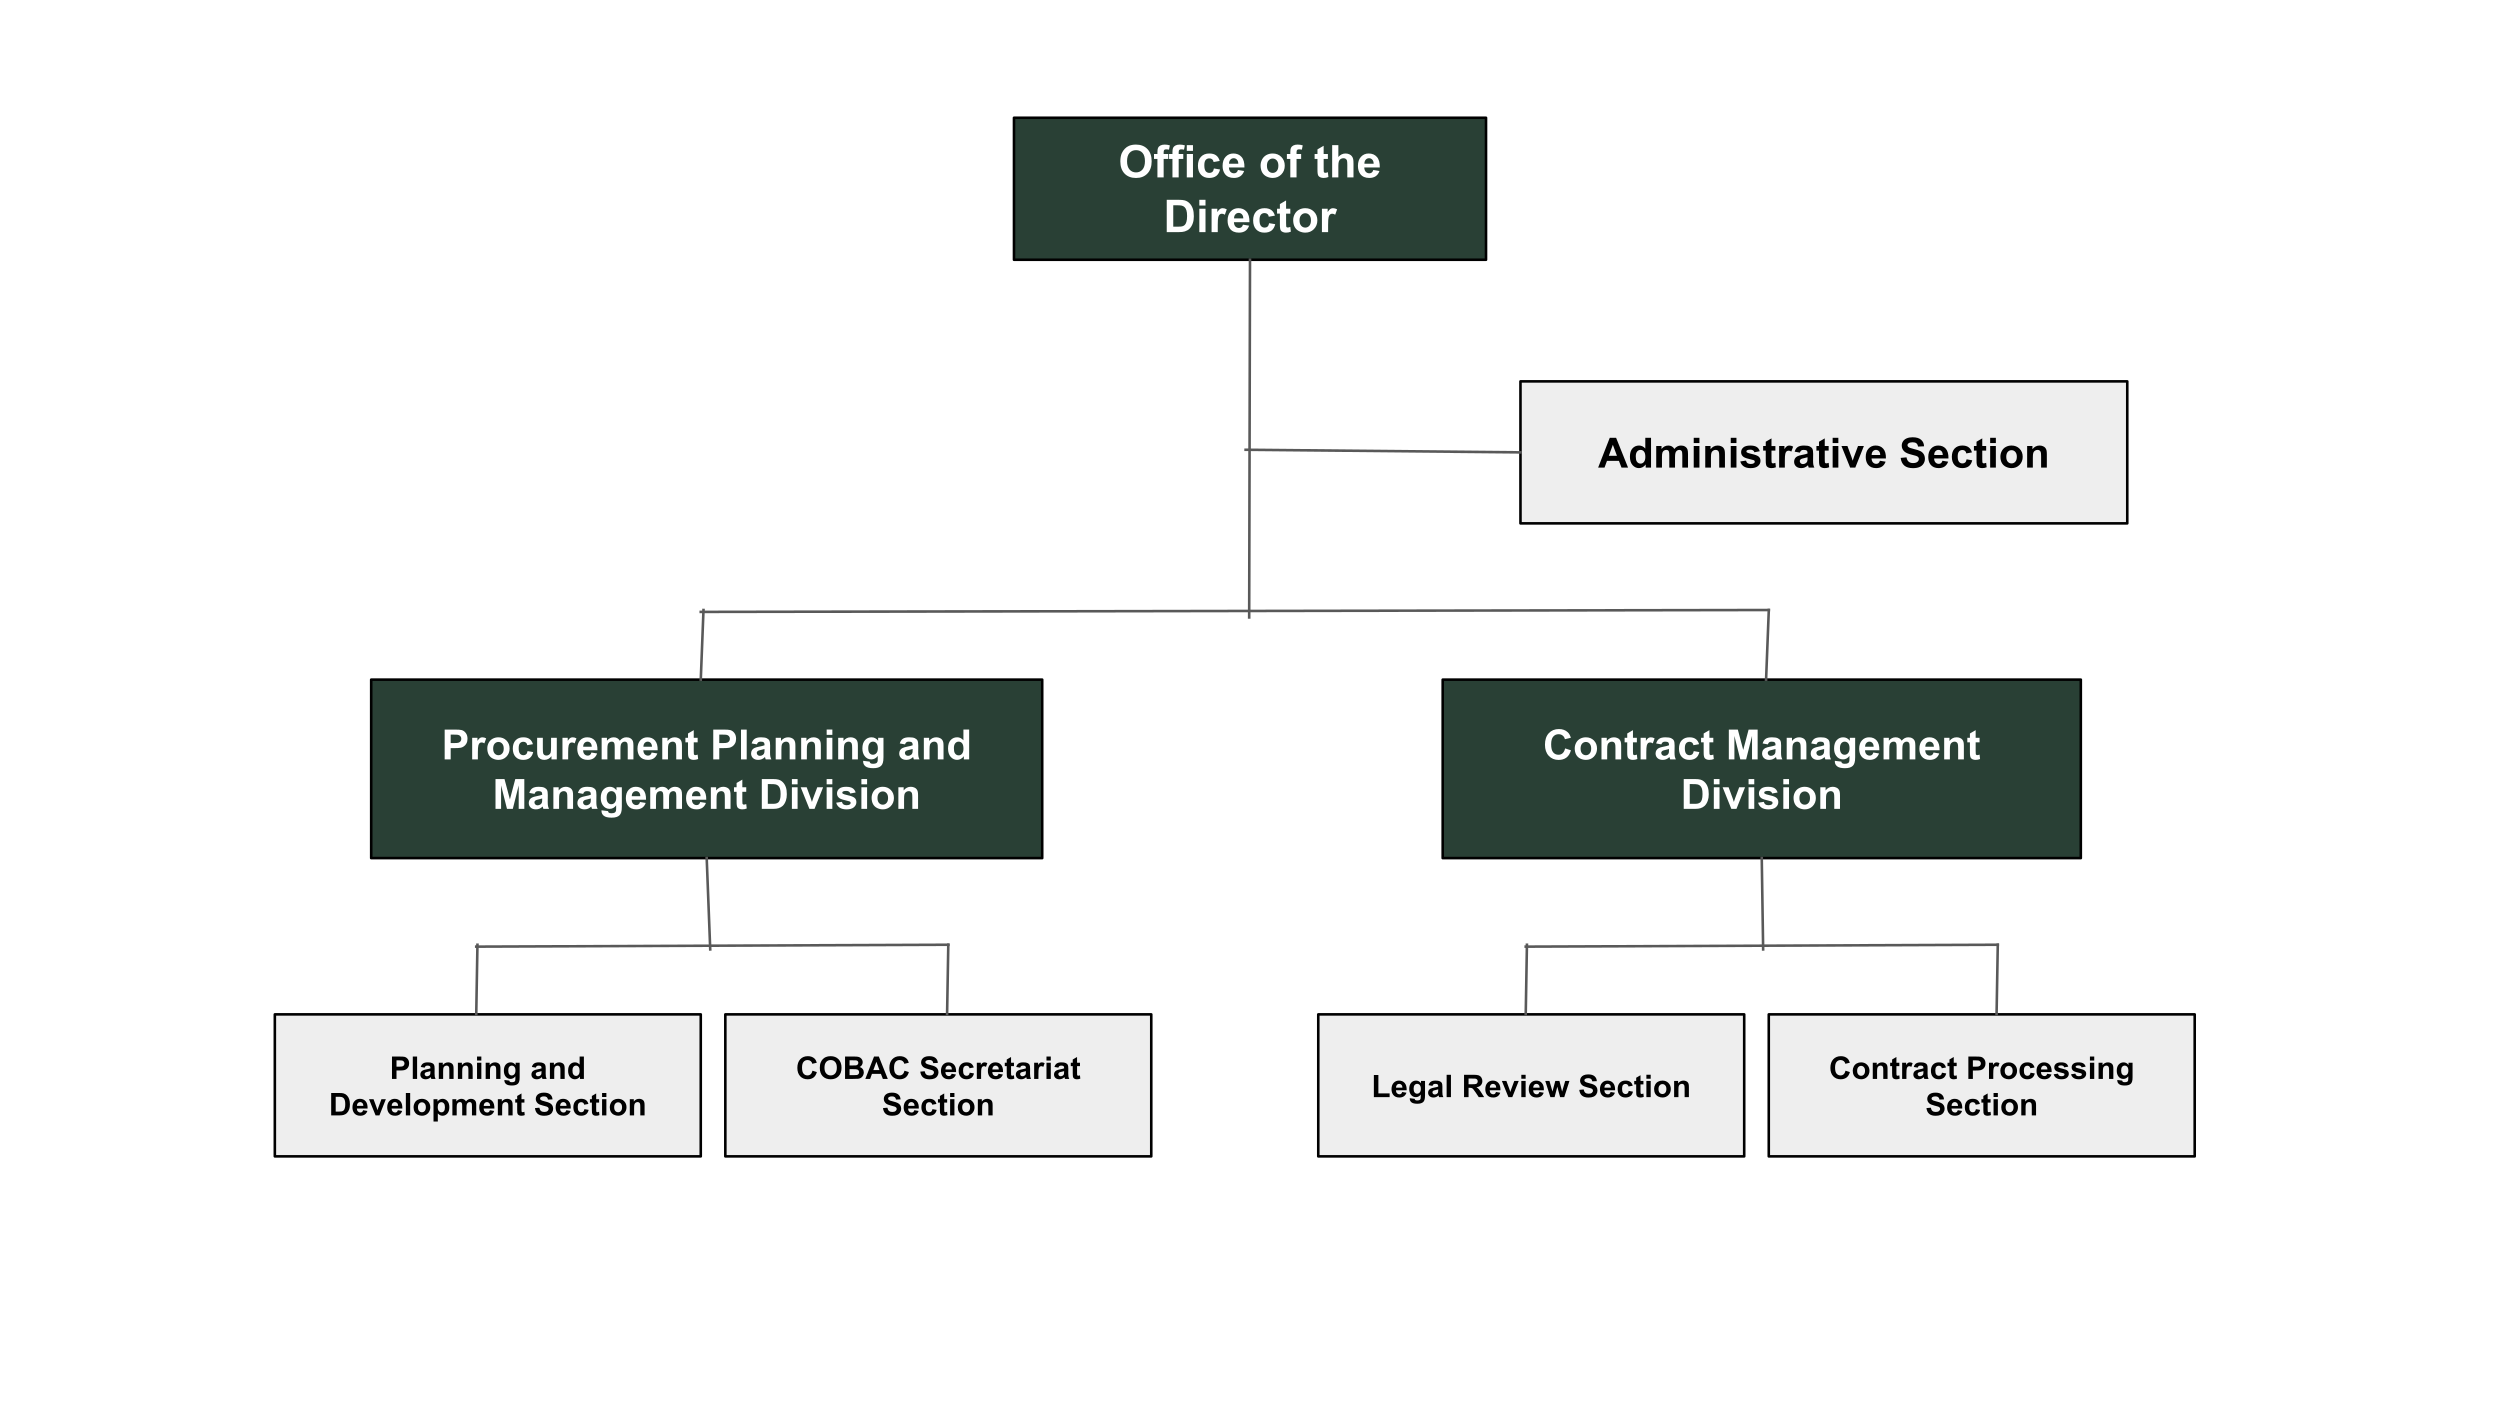
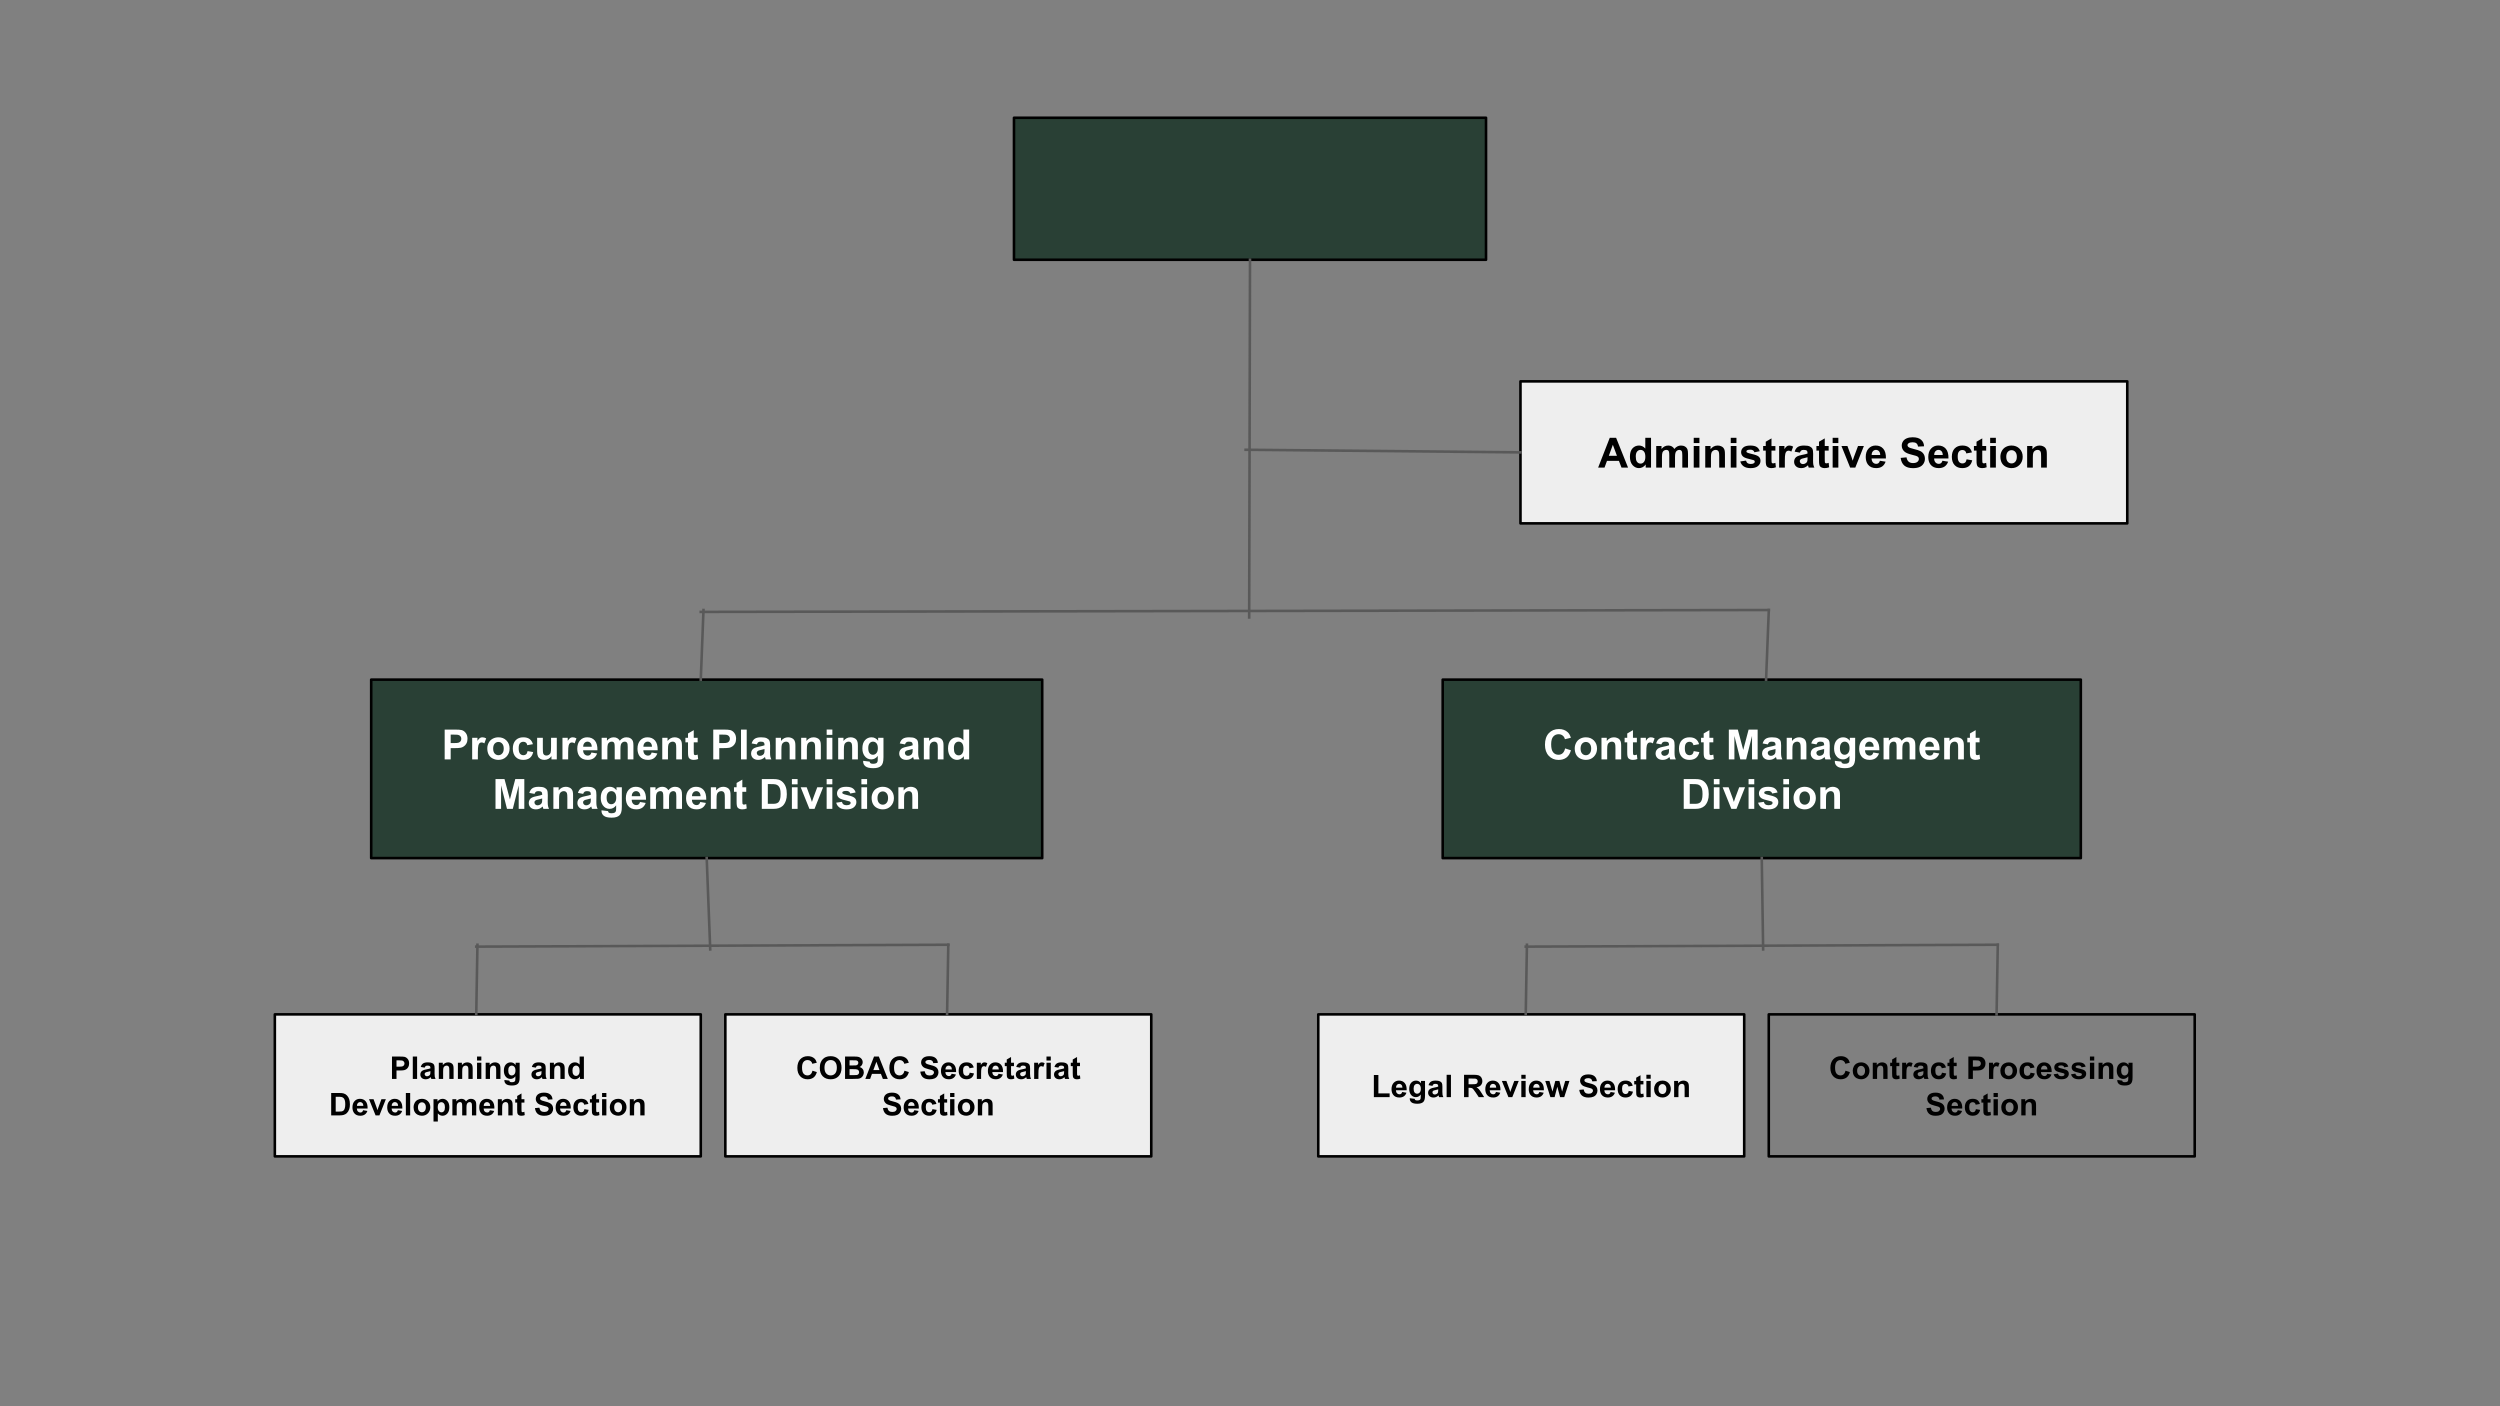
<svg xmlns="http://www.w3.org/2000/svg" version="1.1" viewBox="0.0 0.0 960.0 540.0" fill="none" stroke="none" stroke-linecap="square" stroke-miterlimit="10">
  <rect x="0.0" y="0.0" width="960.0" height="540.0" fill="#808080" stroke="none" />
  <clipPath id="g27a49e5dcf0_1_99.0">
    <path d="m0 0l960.0 0l0 540.0l-960.0 0l0 -540.0z" clip-rule="nonzero" />
  </clipPath>
  <g clip-path="url(#g27a49e5dcf0_1_99.0)">
-     <path fill="#ffffff" d="m0 0l960.0 0l0 540.0l-960.0 0z" fill-rule="evenodd" />
    <path fill="#294035" d="m389.37 45.23l181.26 0l0 54.52l-181.26 0z" fill-rule="evenodd" />
    <path stroke="#000000" stroke-width="1.0" stroke-linejoin="round" stroke-linecap="butt" d="m389.37 45.23l181.26 0l0 54.52l-181.26 0z" fill-rule="evenodd" />
-     <path fill="#ffffff" d="m430.208 62.004q0 -1.891 0.562 -3.188q0.438 -0.938 1.156 -1.688q0.734 -0.766 1.609 -1.125q1.156 -0.484 2.672 -0.484q2.75 0 4.391 1.703q1.641 1.688 1.641 4.719q0 3.0 -1.641 4.703q-1.625 1.703 -4.359 1.703q-2.766 0 -4.406 -1.688q-1.625 -1.703 -1.625 -4.656zm2.578 -0.078q0 2.094 0.969 3.188q0.984 1.094 2.484 1.094q1.5 0 2.453 -1.078q0.969 -1.094 0.969 -3.25q0 -2.125 -0.938 -3.172q-0.938 -1.047 -2.484 -1.047q-1.547 0 -2.5 1.062q-0.953 1.062 -0.953 3.203zm10.353 -2.781l1.312 0l0 -0.672q0 -1.141 0.234 -1.688q0.25 -0.562 0.891 -0.906q0.656 -0.359 1.656 -0.359q1.016 0 1.984 0.297l-0.328 1.656q-0.562 -0.125 -1.094 -0.125q-0.516 0 -0.734 0.234q-0.219 0.234 -0.219 0.922l0 0.641l1.766 0l0 1.875l-1.766 0l0 7.109l-2.391 0l0 -7.109l-1.312 0l0 -1.875zm5.77 0l1.312 0l0 -0.672q0 -1.141 0.234 -1.688q0.25 -0.562 0.891 -0.906q0.656 -0.359 1.656 -0.359q1.016 0 1.984 0.297l-0.328 1.656q-0.562 -0.125 -1.094 -0.125q-0.516 0 -0.734 0.234q-0.219 0.234 -0.219 0.922l0 0.641l1.766 0l0 1.875l-1.766 0l0 7.109l-2.391 0l0 -7.109l-1.312 0l0 -1.875zm6.817 -1.219l0 -2.203l2.375 0l0 2.203l-2.375 0zm0 10.203l0 -8.984l2.375 0l0 8.984l-2.375 0zm12.642 -6.328l-2.344 0.422q-0.125 -0.703 -0.547 -1.047q-0.406 -0.359 -1.078 -0.359q-0.891 0 -1.422 0.609q-0.516 0.609 -0.516 2.047q0 1.609 0.531 2.266q0.531 0.656 1.438 0.656q0.688 0 1.109 -0.375q0.438 -0.391 0.609 -1.328l2.344 0.391q-0.375 1.609 -1.406 2.438q-1.031 0.812 -2.766 0.812q-1.969 0 -3.141 -1.234q-1.172 -1.25 -1.172 -3.453q0 -2.219 1.172 -3.453q1.188 -1.25 3.188 -1.25q1.641 0 2.609 0.703q0.969 0.703 1.391 2.156zm7.012 3.469l2.359 0.391q-0.453 1.312 -1.438 2.0q-0.984 0.672 -2.469 0.672q-2.344 0 -3.469 -1.531q-0.891 -1.234 -0.891 -3.094q0 -2.234 1.172 -3.5q1.172 -1.266 2.953 -1.266q2.0 0 3.156 1.328q1.172 1.312 1.109 4.047l-5.953 0q0.031 1.062 0.578 1.656q0.547 0.578 1.375 0.578q0.547 0 0.922 -0.297q0.391 -0.312 0.594 -0.984zm0.125 -2.406q-0.016 -1.031 -0.531 -1.562q-0.5 -0.547 -1.234 -0.547q-0.781 0 -1.281 0.578q-0.516 0.562 -0.5 1.531l3.547 0zm8.561 0.641q0 -1.172 0.578 -2.281q0.594 -1.109 1.656 -1.688q1.078 -0.594 2.406 -0.594q2.031 0 3.328 1.328q1.312 1.312 1.312 3.344q0 2.031 -1.328 3.375q-1.312 1.344 -3.297 1.344q-1.234 0 -2.359 -0.547q-1.125 -0.562 -1.719 -1.641q-0.578 -1.094 -0.578 -2.641zm2.438 0.125q0 1.344 0.641 2.062q0.641 0.703 1.562 0.703q0.938 0 1.562 -0.703q0.625 -0.719 0.625 -2.078q0 -1.312 -0.625 -2.016q-0.625 -0.719 -1.562 -0.719q-0.922 0 -1.562 0.719q-0.641 0.703 -0.641 2.031zm7.663 -4.484l1.312 0l0 -0.672q0 -1.141 0.234 -1.688q0.25 -0.562 0.891 -0.906q0.656 -0.359 1.656 -0.359q1.016 0 1.984 0.297l-0.328 1.656q-0.562 -0.125 -1.094 -0.125q-0.516 0 -0.734 0.234q-0.219 0.234 -0.219 0.922l0 0.641l1.766 0l0 1.875l-1.766 0l0 7.109l-2.391 0l0 -7.109l-1.312 0l0 -1.875zm15.741 0l0 1.891l-1.625 0l0 3.625q0 1.094 0.047 1.281q0.047 0.188 0.203 0.312q0.172 0.109 0.422 0.109q0.328 0 0.953 -0.234l0.203 1.844q-0.828 0.359 -1.875 0.359q-0.656 0 -1.172 -0.219q-0.516 -0.219 -0.766 -0.547q-0.234 -0.344 -0.312 -0.938q-0.078 -0.406 -0.078 -1.672l0 -3.922l-1.094 0l0 -1.891l1.094 0l0 -1.781l2.375 -1.391l0 3.172l1.625 0zm4.02 -3.422l0 4.562q1.156 -1.344 2.75 -1.344q0.828 0 1.484 0.312q0.656 0.297 0.984 0.781q0.344 0.469 0.469 1.047q0.125 0.562 0.125 1.781l0 5.266l-2.375 0l0 -4.75q0 -1.406 -0.141 -1.781q-0.141 -0.391 -0.484 -0.609q-0.344 -0.234 -0.859 -0.234q-0.594 0 -1.062 0.297q-0.453 0.281 -0.672 0.859q-0.219 0.578 -0.219 1.719l0 4.5l-2.375 0l0 -12.406l2.375 0zm13.428 9.547l2.359 0.391q-0.453 1.312 -1.438 2.0q-0.984 0.672 -2.469 0.672q-2.344 0 -3.469 -1.531q-0.891 -1.234 -0.891 -3.094q0 -2.234 1.172 -3.5q1.172 -1.266 2.953 -1.266q2.0 0 3.156 1.328q1.172 1.312 1.109 4.047l-5.953 0q0.031 1.062 0.578 1.656q0.547 0.578 1.375 0.578q0.547 0 0.922 -0.297q0.391 -0.312 0.594 -0.984zm0.125 -2.406q-0.016 -1.031 -0.531 -1.562q-0.5 -0.547 -1.234 -0.547q-0.781 0 -1.281 0.578q-0.516 0.562 -0.5 1.531l3.547 0z" fill-rule="nonzero" />
-     <path fill="#ffffff" d="m448.028 76.723l4.578 0q1.547 0 2.359 0.234q1.094 0.328 1.875 1.156q0.781 0.812 1.188 2.0q0.406 1.188 0.406 2.938q0 1.531 -0.391 2.641q-0.453 1.344 -1.328 2.188q-0.641 0.625 -1.75 0.984q-0.828 0.266 -2.219 0.266l-4.719 0l0 -12.406zm2.5 2.094l0 8.219l1.875 0q1.047 0 1.516 -0.109q0.609 -0.156 1.0 -0.516q0.406 -0.375 0.656 -1.203q0.266 -0.828 0.266 -2.266q0 -1.438 -0.266 -2.203q-0.25 -0.781 -0.703 -1.203q-0.453 -0.438 -1.156 -0.594q-0.531 -0.125 -2.062 -0.125l-1.125 0zm10.014 0.109l0 -2.203l2.375 0l0 2.203l-2.375 0zm0 10.203l0 -8.984l2.375 0l0 8.984l-2.375 0zm7.08 0l-2.375 0l0 -8.984l2.203 0l0 1.281q0.578 -0.906 1.031 -1.188q0.453 -0.297 1.016 -0.297q0.812 0 1.578 0.453l-0.734 2.062q-0.609 -0.391 -1.125 -0.391q-0.5 0 -0.844 0.281q-0.344 0.281 -0.547 1.0q-0.203 0.719 -0.203 3.0l0 2.781zm9.681 -2.859l2.359 0.391q-0.453 1.312 -1.438 2.0q-0.984 0.672 -2.469 0.672q-2.344 0 -3.469 -1.531q-0.891 -1.234 -0.891 -3.094q0 -2.234 1.172 -3.5q1.172 -1.266 2.953 -1.266q2.0 0 3.156 1.328q1.172 1.312 1.109 4.047l-5.953 0q0.031 1.062 0.578 1.656q0.547 0.578 1.375 0.578q0.547 0 0.922 -0.297q0.391 -0.312 0.594 -0.984zm0.125 -2.406q-0.016 -1.031 -0.531 -1.562q-0.5 -0.547 -1.234 -0.547q-0.781 0 -1.281 0.578q-0.516 0.562 -0.5 1.531l3.547 0zm12.137 -1.062l-2.344 0.422q-0.125 -0.703 -0.547 -1.047q-0.406 -0.359 -1.078 -0.359q-0.891 0 -1.422 0.609q-0.516 0.609 -0.516 2.047q0 1.609 0.531 2.266q0.531 0.656 1.438 0.656q0.688 0 1.109 -0.375q0.438 -0.391 0.609 -1.328l2.344 0.391q-0.375 1.609 -1.406 2.438q-1.031 0.812 -2.766 0.812q-1.969 0 -3.141 -1.234q-1.172 -1.25 -1.172 -3.453q0 -2.219 1.172 -3.453q1.188 -1.25 3.188 -1.25q1.641 0 2.609 0.703q0.969 0.703 1.391 2.156zm5.918 -2.656l0 1.891l-1.625 0l0 3.625q0 1.094 0.047 1.281q0.047 0.188 0.203 0.312q0.172 0.109 0.422 0.109q0.328 0 0.953 -0.234l0.203 1.844q-0.828 0.359 -1.875 0.359q-0.656 0 -1.172 -0.219q-0.516 -0.219 -0.766 -0.547q-0.234 -0.344 -0.312 -0.938q-0.078 -0.406 -0.078 -1.672l0 -3.922l-1.094 0l0 -1.891l1.094 0l0 -1.781l2.375 -1.391l0 3.172l1.625 0zm1.099 4.359q0 -1.172 0.578 -2.281q0.594 -1.109 1.656 -1.688q1.078 -0.594 2.406 -0.594q2.031 0 3.328 1.328q1.312 1.312 1.312 3.344q0 2.031 -1.328 3.375q-1.312 1.344 -3.297 1.344q-1.234 0 -2.359 -0.547q-1.125 -0.562 -1.719 -1.641q-0.578 -1.094 -0.578 -2.641zm2.438 0.125q0 1.344 0.641 2.062q0.641 0.703 1.562 0.703q0.938 0 1.562 -0.703q0.625 -0.719 0.625 -2.078q0 -1.312 -0.625 -2.016q-0.625 -0.719 -1.562 -0.719q-0.922 0 -1.562 0.719q-0.641 0.703 -0.641 2.031zm10.975 4.5l-2.375 0l0 -8.984l2.203 0l0 1.281q0.578 -0.906 1.031 -1.188q0.453 -0.297 1.016 -0.297q0.812 0 1.578 0.453l-0.734 2.062q-0.609 -0.391 -1.125 -0.391q-0.5 0 -0.844 0.281q-0.344 0.281 -0.547 1.0q-0.203 0.719 -0.203 3.0l0 2.781z" fill-rule="nonzero" />
    <path fill="#eeeeee" d="m583.861 146.451l233.008 0l0 54.52l-233.008 0z" fill-rule="evenodd" />
    <path stroke="#000000" stroke-width="1.0" stroke-linejoin="round" stroke-linecap="butt" d="m583.861 146.451l233.008 0l0 54.52l-233.008 0z" fill-rule="evenodd" />
    <path fill="#000000" d="m625.177 179.571l-2.516 0l-1.0 -2.609l-4.578 0l-0.953 2.609l-2.453 0l4.469 -11.453l2.438 0l4.594 11.453zm-4.266 -4.531l-1.578 -4.25l-1.547 4.25l3.125 0zm13.086 4.531l-2.047 0l0 -1.219q-0.5 0.703 -1.203 1.062q-0.688 0.344 -1.391 0.344q-1.422 0 -2.453 -1.156q-1.016 -1.156 -1.016 -3.219q0 -2.109 0.984 -3.203q1.0 -1.094 2.516 -1.094q1.391 0 2.406 1.156l0 -4.125l2.203 0l0 11.453zm-5.859 -4.328q0 1.328 0.359 1.922q0.531 0.859 1.484 0.859q0.766 0 1.297 -0.641q0.531 -0.656 0.531 -1.938q0 -1.422 -0.516 -2.047q-0.516 -0.641 -1.328 -0.641q-0.781 0 -1.312 0.625q-0.516 0.625 -0.516 1.859zm7.852 -3.969l2.031 0l0 1.125q1.078 -1.312 2.578 -1.312q0.797 0 1.375 0.328q0.594 0.328 0.969 0.984q0.547 -0.656 1.172 -0.984q0.641 -0.328 1.359 -0.328q0.922 0 1.547 0.375q0.641 0.359 0.953 1.078q0.219 0.531 0.219 1.719l0 5.312l-2.188 0l0 -4.75q0 -1.234 -0.234 -1.594q-0.297 -0.469 -0.938 -0.469q-0.453 0 -0.859 0.281q-0.406 0.281 -0.594 0.828q-0.172 0.547 -0.172 1.719l0 3.984l-2.203 0l0 -4.547q0 -1.219 -0.125 -1.562q-0.109 -0.359 -0.359 -0.531q-0.234 -0.172 -0.656 -0.172q-0.516 0 -0.922 0.281q-0.406 0.266 -0.578 0.781q-0.172 0.516 -0.172 1.719l0 4.031l-2.203 0l0 -8.297zm14.398 -1.125l0 -2.031l2.188 0l0 2.031l-2.188 0zm0 9.422l0 -8.297l2.188 0l0 8.297l-2.188 0zm11.992 0l-2.203 0l0 -4.234q0 -1.344 -0.141 -1.734q-0.141 -0.406 -0.453 -0.625q-0.312 -0.219 -0.766 -0.219q-0.562 0 -1.016 0.312q-0.453 0.312 -0.625 0.828q-0.172 0.516 -0.172 1.906l0 3.766l-2.188 0l0 -8.297l2.031 0l0 1.219q1.094 -1.406 2.734 -1.406q0.734 0 1.328 0.266q0.609 0.25 0.906 0.656q0.312 0.406 0.438 0.922q0.125 0.516 0.125 1.484l0 5.156zm2.227 -9.422l0 -2.031l2.188 0l0 2.031l-2.188 0zm0 9.422l0 -8.297l2.188 0l0 8.297l-2.188 0zm3.664 -2.375l2.203 -0.328q0.141 0.641 0.562 0.969q0.438 0.328 1.219 0.328q0.844 0 1.281 -0.312q0.281 -0.219 0.281 -0.578q0 -0.25 -0.156 -0.422q-0.156 -0.156 -0.734 -0.281q-2.656 -0.594 -3.359 -1.078q-0.984 -0.672 -0.984 -1.859q0 -1.078 0.844 -1.812q0.859 -0.734 2.641 -0.734q1.703 0 2.531 0.562q0.828 0.547 1.141 1.625l-2.062 0.391q-0.141 -0.484 -0.516 -0.734q-0.359 -0.266 -1.047 -0.266q-0.875 0 -1.25 0.234q-0.25 0.172 -0.25 0.453q0 0.234 0.219 0.391q0.297 0.219 2.047 0.625q1.766 0.391 2.453 0.969q0.688 0.594 0.688 1.641q0 1.141 -0.953 1.969q-0.953 0.812 -2.812 0.812q-1.703 0 -2.688 -0.688q-0.984 -0.688 -1.297 -1.875zm13.477 -5.922l0 1.75l-1.5 0l0 3.344q0 1.016 0.047 1.188q0.047 0.156 0.188 0.266q0.156 0.109 0.375 0.109q0.312 0 0.891 -0.203l0.188 1.703q-0.766 0.328 -1.734 0.328q-0.594 0 -1.078 -0.203q-0.469 -0.203 -0.703 -0.516q-0.219 -0.312 -0.297 -0.859q-0.078 -0.375 -0.078 -1.547l0 -3.609l-1.0 0l0 -1.75l1.0 0l0 -1.656l2.203 -1.281l0 2.938l1.5 0zm3.625 8.297l-2.188 0l0 -8.297l2.031 0l0 1.172q0.531 -0.828 0.938 -1.094q0.422 -0.266 0.953 -0.266q0.75 0 1.453 0.406l-0.688 1.922q-0.547 -0.359 -1.031 -0.359q-0.453 0 -0.781 0.25q-0.312 0.25 -0.5 0.922q-0.188 0.656 -0.188 2.781l0 2.562zm5.773 -5.766l-2.0 -0.359q0.344 -1.203 1.156 -1.781q0.828 -0.578 2.438 -0.578q1.469 0 2.188 0.344q0.719 0.344 1.016 0.891q0.297 0.531 0.297 1.953l-0.031 2.562q0 1.094 0.109 1.625q0.109 0.516 0.391 1.109l-2.172 0q-0.078 -0.219 -0.203 -0.656q-0.062 -0.188 -0.078 -0.25q-0.562 0.547 -1.203 0.828q-0.641 0.266 -1.375 0.266q-1.281 0 -2.016 -0.688q-0.734 -0.703 -0.734 -1.766q0 -0.703 0.328 -1.25q0.344 -0.562 0.938 -0.844q0.609 -0.297 1.75 -0.516q1.547 -0.297 2.141 -0.547l0 -0.219q0 -0.625 -0.312 -0.891q-0.312 -0.281 -1.188 -0.281q-0.578 0 -0.906 0.234q-0.328 0.234 -0.531 0.812zm2.938 1.781q-0.422 0.141 -1.344 0.344q-0.906 0.188 -1.188 0.375q-0.438 0.297 -0.438 0.766q0 0.469 0.344 0.812q0.344 0.328 0.875 0.328q0.594 0 1.141 -0.391q0.391 -0.297 0.516 -0.734q0.094 -0.281 0.094 -1.062l0 -0.438zm8.117 -4.312l0 1.75l-1.5 0l0 3.344q0 1.016 0.047 1.188q0.047 0.156 0.188 0.266q0.156 0.109 0.375 0.109q0.312 0 0.891 -0.203l0.188 1.703q-0.766 0.328 -1.734 0.328q-0.594 0 -1.078 -0.203q-0.469 -0.203 -0.703 -0.516q-0.219 -0.312 -0.297 -0.859q-0.078 -0.375 -0.078 -1.547l0 -3.609l-1.0 0l0 -1.75l1.0 0l0 -1.656l2.203 -1.281l0 2.938l1.5 0zm1.531 -1.125l0 -2.031l2.188 0l0 2.031l-2.188 0zm0 9.422l0 -8.297l2.188 0l0 8.297l-2.188 0zm6.727 0l-3.344 -8.297l2.297 0l1.562 4.234l0.453 1.406q0.188 -0.531 0.234 -0.703q0.109 -0.359 0.234 -0.703l1.578 -4.234l2.25 0l-3.297 8.297l-1.969 0zm11.414 -2.641l2.188 0.359q-0.422 1.203 -1.328 1.844q-0.906 0.625 -2.281 0.625q-2.156 0 -3.203 -1.422q-0.812 -1.125 -0.812 -2.859q0 -2.062 1.078 -3.219q1.078 -1.172 2.719 -1.172q1.859 0 2.922 1.219q1.078 1.219 1.031 3.75l-5.5 0q0.016 0.969 0.516 1.516q0.516 0.547 1.281 0.547q0.516 0 0.859 -0.281q0.359 -0.281 0.531 -0.906zm0.125 -2.219q-0.016 -0.953 -0.484 -1.453q-0.469 -0.5 -1.141 -0.5q-0.719 0 -1.188 0.531q-0.469 0.516 -0.469 1.422l3.281 0zm7.844 1.125l2.25 -0.219q0.203 1.141 0.828 1.672q0.625 0.531 1.672 0.531q1.125 0 1.688 -0.469q0.562 -0.484 0.562 -1.109q0 -0.406 -0.234 -0.688q-0.234 -0.297 -0.828 -0.5q-0.406 -0.141 -1.859 -0.5q-1.859 -0.469 -2.609 -1.141q-1.047 -0.938 -1.047 -2.297q0 -0.875 0.484 -1.641q0.5 -0.766 1.438 -1.156q0.938 -0.406 2.25 -0.406q2.156 0 3.25 0.953q1.094 0.938 1.141 2.516l-2.312 0.109q-0.141 -0.891 -0.641 -1.266q-0.484 -0.391 -1.453 -0.391q-1.016 0 -1.578 0.406q-0.375 0.266 -0.375 0.719q0 0.406 0.344 0.688q0.438 0.375 2.125 0.781q1.688 0.391 2.5 0.812q0.812 0.422 1.266 1.172q0.453 0.734 0.453 1.812q0 0.984 -0.547 1.844q-0.547 0.859 -1.547 1.281q-1.0 0.422 -2.484 0.422q-2.172 0 -3.344 -1.0q-1.156 -1.016 -1.391 -2.938zm16.047 1.094l2.188 0.359q-0.422 1.203 -1.328 1.844q-0.906 0.625 -2.281 0.625q-2.156 0 -3.203 -1.422q-0.812 -1.125 -0.812 -2.859q0 -2.062 1.078 -3.219q1.078 -1.172 2.719 -1.172q1.859 0 2.922 1.219q1.078 1.219 1.031 3.75l-5.5 0q0.016 0.969 0.516 1.516q0.516 0.547 1.281 0.547q0.516 0 0.859 -0.281q0.359 -0.281 0.531 -0.906zm0.125 -2.219q-0.016 -0.953 -0.484 -1.453q-0.469 -0.5 -1.141 -0.5q-0.719 0 -1.188 0.531q-0.469 0.516 -0.469 1.422l3.281 0zm11.211 -0.984l-2.172 0.391q-0.109 -0.656 -0.5 -0.984q-0.375 -0.328 -1.0 -0.328q-0.812 0 -1.312 0.578q-0.484 0.562 -0.484 1.891q0 1.469 0.5 2.078q0.5 0.609 1.328 0.609q0.625 0 1.016 -0.344q0.406 -0.359 0.578 -1.234l2.156 0.375q-0.344 1.484 -1.297 2.25q-0.953 0.75 -2.547 0.75q-1.828 0 -2.906 -1.141q-1.078 -1.156 -1.078 -3.188q0 -2.062 1.078 -3.203q1.094 -1.141 2.938 -1.141q1.516 0 2.406 0.656q0.906 0.641 1.297 1.984zm5.461 -2.453l0 1.75l-1.5 0l0 3.344q0 1.016 0.047 1.188q0.047 0.156 0.188 0.266q0.156 0.109 0.375 0.109q0.312 0 0.891 -0.203l0.188 1.703q-0.766 0.328 -1.734 0.328q-0.594 0 -1.078 -0.203q-0.469 -0.203 -0.703 -0.516q-0.219 -0.312 -0.297 -0.859q-0.078 -0.375 -0.078 -1.547l0 -3.609l-1.0 0l0 -1.75l1.0 0l0 -1.656l2.203 -1.281l0 2.938l1.5 0zm1.531 -1.125l0 -2.031l2.188 0l0 2.031l-2.188 0zm0 9.422l0 -8.297l2.188 0l0 8.297l-2.188 0zm3.93 -4.266q0 -1.094 0.531 -2.109q0.547 -1.031 1.531 -1.562q1.0 -0.547 2.219 -0.547q1.875 0 3.078 1.219q1.203 1.219 1.203 3.094q0 1.875 -1.219 3.125q-1.203 1.234 -3.047 1.234q-1.141 0 -2.188 -0.516q-1.031 -0.516 -1.578 -1.516q-0.531 -1.0 -0.531 -2.422zm2.25 0.109q0 1.234 0.578 1.891q0.594 0.656 1.453 0.656q0.859 0 1.438 -0.656q0.594 -0.656 0.594 -1.906q0 -1.219 -0.594 -1.875q-0.578 -0.656 -1.438 -0.656q-0.859 0 -1.453 0.656q-0.578 0.656 -0.578 1.891zm15.586 4.156l-2.203 0l0 -4.234q0 -1.344 -0.141 -1.734q-0.141 -0.406 -0.453 -0.625q-0.312 -0.219 -0.766 -0.219q-0.562 0 -1.016 0.312q-0.453 0.312 -0.625 0.828q-0.172 0.516 -0.172 1.906l0 3.766l-2.188 0l0 -8.297l2.031 0l0 1.219q1.094 -1.406 2.734 -1.406q0.734 0 1.328 0.266q0.609 0.25 0.906 0.656q0.312 0.406 0.438 0.922q0.125 0.516 0.125 1.484l0 5.156z" fill-rule="nonzero" />
    <path fill="#294035" d="m142.538 260.982l257.669 0l0 68.535l-257.669 0z" fill-rule="evenodd" />
    <path stroke="#000000" stroke-width="1.0" stroke-linejoin="round" stroke-linecap="butt" d="m142.538 260.982l257.669 0l0 68.535l-257.669 0z" fill-rule="evenodd" />
    <path fill="#ffffff" d="m170.752 291.609l0 -11.453l3.703 0q2.109 0 2.75 0.172q0.984 0.25 1.641 1.125q0.672 0.859 0.672 2.219q0 1.062 -0.391 1.781q-0.375 0.719 -0.969 1.125q-0.578 0.406 -1.188 0.547q-0.828 0.156 -2.406 0.156l-1.5 0l0 4.328l-2.312 0zm2.312 -9.516l0 3.25l1.266 0q1.359 0 1.812 -0.172q0.469 -0.188 0.734 -0.562q0.266 -0.391 0.266 -0.906q0 -0.625 -0.375 -1.031q-0.359 -0.406 -0.922 -0.5q-0.422 -0.078 -1.672 -0.078l-1.109 0zm10.438 9.516l-2.188 0l0 -8.297l2.031 0l0 1.172q0.531 -0.828 0.938 -1.094q0.422 -0.266 0.953 -0.266q0.75 0 1.453 0.406l-0.688 1.922q-0.547 -0.359 -1.031 -0.359q-0.453 0 -0.781 0.25q-0.312 0.25 -0.5 0.922q-0.188 0.656 -0.188 2.781l0 2.562zm3.617 -4.266q0 -1.094 0.531 -2.109q0.547 -1.031 1.531 -1.562q1.0 -0.547 2.219 -0.547q1.875 0 3.078 1.219q1.203 1.219 1.203 3.094q0 1.875 -1.219 3.125q-1.203 1.234 -3.047 1.234q-1.141 0 -2.188 -0.516q-1.031 -0.516 -1.578 -1.516q-0.531 -1.0 -0.531 -2.422zm2.25 0.109q0 1.234 0.578 1.891q0.594 0.656 1.453 0.656q0.859 0 1.438 -0.656q0.594 -0.656 0.594 -1.906q0 -1.219 -0.594 -1.875q-0.578 -0.656 -1.438 -0.656q-0.859 0 -1.453 0.656q-0.578 0.656 -0.578 1.891zm15.273 -1.688l-2.172 0.391q-0.109 -0.656 -0.5 -0.984q-0.375 -0.328 -1.0 -0.328q-0.812 0 -1.312 0.578q-0.484 0.562 -0.484 1.891q0 1.469 0.5 2.078q0.5 0.609 1.328 0.609q0.625 0 1.016 -0.344q0.406 -0.359 0.578 -1.234l2.156 0.375q-0.344 1.484 -1.297 2.25q-0.953 0.75 -2.547 0.75q-1.828 0 -2.906 -1.141q-1.078 -1.156 -1.078 -3.188q0 -2.062 1.078 -3.203q1.094 -1.141 2.938 -1.141q1.516 0 2.406 0.656q0.906 0.641 1.297 1.984zm7.117 5.844l0 -1.25q-0.453 0.672 -1.188 1.062q-0.734 0.375 -1.562 0.375q-0.828 0 -1.5 -0.359q-0.656 -0.375 -0.953 -1.031q-0.297 -0.672 -0.297 -1.844l0 -5.25l2.188 0l0 3.812q0 1.75 0.125 2.141q0.125 0.391 0.438 0.625q0.328 0.234 0.812 0.234q0.562 0 1.0 -0.312q0.453 -0.312 0.609 -0.766q0.172 -0.453 0.172 -2.234l0 -3.5l2.203 0l0 8.297l-2.047 0zm6.414 0l-2.188 0l0 -8.297l2.031 0l0 1.172q0.531 -0.828 0.938 -1.094q0.422 -0.266 0.953 -0.266q0.75 0 1.453 0.406l-0.688 1.922q-0.547 -0.359 -1.031 -0.359q-0.453 0 -0.781 0.25q-0.312 0.25 -0.5 0.922q-0.188 0.656 -0.188 2.781l0 2.562zm8.93 -2.641l2.188 0.359q-0.422 1.203 -1.328 1.844q-0.906 0.625 -2.281 0.625q-2.156 0 -3.203 -1.422q-0.812 -1.125 -0.812 -2.859q0 -2.062 1.078 -3.219q1.078 -1.172 2.719 -1.172q1.859 0 2.922 1.219q1.078 1.219 1.031 3.75l-5.5 0q0.016 0.969 0.516 1.516q0.516 0.547 1.281 0.547q0.516 0 0.859 -0.281q0.359 -0.281 0.531 -0.906zm0.125 -2.219q-0.016 -0.953 -0.484 -1.453q-0.469 -0.5 -1.141 -0.5q-0.719 0 -1.188 0.531q-0.469 0.516 -0.469 1.422l3.281 0zm3.805 -3.438l2.031 0l0 1.125q1.078 -1.312 2.578 -1.312q0.797 0 1.375 0.328q0.594 0.328 0.969 0.984q0.547 -0.656 1.172 -0.984q0.641 -0.328 1.359 -0.328q0.922 0 1.547 0.375q0.641 0.359 0.953 1.078q0.219 0.531 0.219 1.719l0 5.312l-2.188 0l0 -4.75q0 -1.234 -0.234 -1.594q-0.297 -0.469 -0.938 -0.469q-0.453 0 -0.859 0.281q-0.406 0.281 -0.594 0.828q-0.172 0.547 -0.172 1.719l0 3.984l-2.203 0l0 -4.547q0 -1.219 -0.125 -1.562q-0.109 -0.359 -0.359 -0.531q-0.234 -0.172 -0.656 -0.172q-0.516 0 -0.922 0.281q-0.406 0.266 -0.578 0.781q-0.172 0.516 -0.172 1.719l0 4.031l-2.203 0l0 -8.297zm19.195 5.656l2.188 0.359q-0.422 1.203 -1.328 1.844q-0.906 0.625 -2.281 0.625q-2.156 0 -3.203 -1.422q-0.812 -1.125 -0.812 -2.859q0 -2.062 1.078 -3.219q1.078 -1.172 2.719 -1.172q1.859 0 2.922 1.219q1.078 1.219 1.031 3.75l-5.5 0q0.016 0.969 0.516 1.516q0.516 0.547 1.281 0.547q0.516 0 0.859 -0.281q0.359 -0.281 0.531 -0.906zm0.125 -2.219q-0.016 -0.953 -0.484 -1.453q-0.469 -0.5 -1.141 -0.5q-0.719 0 -1.188 0.531q-0.469 0.516 -0.469 1.422l3.281 0zm11.523 4.859l-2.203 0l0 -4.234q0 -1.344 -0.141 -1.734q-0.141 -0.406 -0.453 -0.625q-0.312 -0.219 -0.766 -0.219q-0.562 0 -1.016 0.312q-0.453 0.312 -0.625 0.828q-0.172 0.516 -0.172 1.906l0 3.766l-2.188 0l0 -8.297l2.031 0l0 1.219q1.094 -1.406 2.734 -1.406q0.734 0 1.328 0.266q0.609 0.25 0.906 0.656q0.312 0.406 0.438 0.922q0.125 0.516 0.125 1.484l0 5.156zm6.023 -8.297l0 1.75l-1.5 0l0 3.344q0 1.016 0.047 1.188q0.047 0.156 0.188 0.266q0.156 0.109 0.375 0.109q0.312 0 0.891 -0.203l0.188 1.703q-0.766 0.328 -1.734 0.328q-0.594 0 -1.078 -0.203q-0.469 -0.203 -0.703 -0.516q-0.219 -0.312 -0.297 -0.859q-0.078 -0.375 -0.078 -1.547l0 -3.609l-1.0 0l0 -1.75l1.0 0l0 -1.656l2.203 -1.281l0 2.938l1.5 0zm5.992 8.297l0 -11.453l3.703 0q2.109 0 2.75 0.172q0.984 0.25 1.641 1.125q0.672 0.859 0.672 2.219q0 1.062 -0.391 1.781q-0.375 0.719 -0.969 1.125q-0.578 0.406 -1.188 0.547q-0.828 0.156 -2.406 0.156l-1.5 0l0 4.328l-2.312 0zm2.312 -9.516l0 3.25l1.266 0q1.359 0 1.812 -0.172q0.469 -0.188 0.734 -0.562q0.266 -0.391 0.266 -0.906q0 -0.625 -0.375 -1.031q-0.359 -0.406 -0.922 -0.5q-0.422 -0.078 -1.672 -0.078l-1.109 0zm8.344 9.516l0 -11.453l2.188 0l0 11.453l-2.188 0zm6.086 -5.766l-2.0 -0.359q0.344 -1.203 1.156 -1.781q0.828 -0.578 2.438 -0.578q1.469 0 2.188 0.344q0.719 0.344 1.016 0.891q0.297 0.531 0.297 1.953l-0.031 2.562q0 1.094 0.109 1.625q0.109 0.516 0.391 1.109l-2.172 0q-0.078 -0.219 -0.203 -0.656q-0.062 -0.188 -0.078 -0.25q-0.562 0.547 -1.203 0.828q-0.641 0.266 -1.375 0.266q-1.281 0 -2.016 -0.688q-0.734 -0.703 -0.734 -1.766q0 -0.703 0.328 -1.25q0.344 -0.562 0.938 -0.844q0.609 -0.297 1.75 -0.516q1.547 -0.297 2.141 -0.547l0 -0.219q0 -0.625 -0.312 -0.891q-0.312 -0.281 -1.188 -0.281q-0.578 0 -0.906 0.234q-0.328 0.234 -0.531 0.812zm2.938 1.781q-0.422 0.141 -1.344 0.344q-0.906 0.188 -1.188 0.375q-0.438 0.297 -0.438 0.766q0 0.469 0.344 0.812q0.344 0.328 0.875 0.328q0.594 0 1.141 -0.391q0.391 -0.297 0.516 -0.734q0.094 -0.281 0.094 -1.062l0 -0.438zm11.867 3.984l-2.203 0l0 -4.234q0 -1.344 -0.141 -1.734q-0.141 -0.406 -0.453 -0.625q-0.312 -0.219 -0.766 -0.219q-0.562 0 -1.016 0.312q-0.453 0.312 -0.625 0.828q-0.172 0.516 -0.172 1.906l0 3.766l-2.188 0l0 -8.297l2.031 0l0 1.219q1.094 -1.406 2.734 -1.406q0.734 0 1.328 0.266q0.609 0.25 0.906 0.656q0.312 0.406 0.438 0.922q0.125 0.516 0.125 1.484l0 5.156zm9.773 0l-2.203 0l0 -4.234q0 -1.344 -0.141 -1.734q-0.141 -0.406 -0.453 -0.625q-0.312 -0.219 -0.766 -0.219q-0.562 0 -1.016 0.312q-0.453 0.312 -0.625 0.828q-0.172 0.516 -0.172 1.906l0 3.766l-2.188 0l0 -8.297l2.031 0l0 1.219q1.094 -1.406 2.734 -1.406q0.734 0 1.328 0.266q0.609 0.25 0.906 0.656q0.312 0.406 0.438 0.922q0.125 0.516 0.125 1.484l0 5.156zm2.227 -9.422l0 -2.031l2.188 0l0 2.031l-2.188 0zm0 9.422l0 -8.297l2.188 0l0 8.297l-2.188 0zm11.992 0l-2.203 0l0 -4.234q0 -1.344 -0.141 -1.734q-0.141 -0.406 -0.453 -0.625q-0.312 -0.219 -0.766 -0.219q-0.562 0 -1.016 0.312q-0.453 0.312 -0.625 0.828q-0.172 0.516 -0.172 1.906l0 3.766l-2.188 0l0 -8.297l2.031 0l0 1.219q1.094 -1.406 2.734 -1.406q0.734 0 1.328 0.266q0.609 0.25 0.906 0.656q0.312 0.406 0.438 0.922q0.125 0.516 0.125 1.484l0 5.156zm2.023 0.547l2.5 0.312q0.062 0.438 0.297 0.594q0.312 0.234 0.984 0.234q0.859 0 1.281 -0.25q0.297 -0.172 0.438 -0.562q0.109 -0.266 0.109 -1.016l0 -1.203q-0.984 1.344 -2.484 1.344q-1.672 0 -2.656 -1.422q-0.766 -1.109 -0.766 -2.781q0 -2.078 1.0 -3.172q1.016 -1.109 2.5 -1.109q1.547 0 2.547 1.344l0 -1.156l2.047 0l0 7.438q0 1.484 -0.25 2.203q-0.234 0.734 -0.672 1.141q-0.438 0.422 -1.172 0.656q-0.719 0.234 -1.844 0.234q-2.109 0 -3.0 -0.734q-0.875 -0.719 -0.875 -1.828q0 -0.109 0.016 -0.266zm1.953 -4.875q0 1.328 0.516 1.938q0.516 0.609 1.266 0.609q0.797 0 1.344 -0.625q0.562 -0.625 0.562 -1.859q0 -1.297 -0.531 -1.922q-0.531 -0.625 -1.344 -0.625q-0.781 0 -1.297 0.625q-0.516 0.609 -0.516 1.859zm14.109 -1.438l-2.0 -0.359q0.344 -1.203 1.156 -1.781q0.828 -0.578 2.438 -0.578q1.469 0 2.188 0.344q0.719 0.344 1.016 0.891q0.297 0.531 0.297 1.953l-0.031 2.562q0 1.094 0.109 1.625q0.109 0.516 0.391 1.109l-2.172 0q-0.078 -0.219 -0.203 -0.656q-0.062 -0.188 -0.078 -0.25q-0.562 0.547 -1.203 0.828q-0.641 0.266 -1.375 0.266q-1.281 0 -2.016 -0.688q-0.734 -0.703 -0.734 -1.766q0 -0.703 0.328 -1.25q0.344 -0.562 0.938 -0.844q0.609 -0.297 1.75 -0.516q1.547 -0.297 2.141 -0.547l0 -0.219q0 -0.625 -0.312 -0.891q-0.312 -0.281 -1.188 -0.281q-0.578 0 -0.906 0.234q-0.328 0.234 -0.531 0.812zm2.938 1.781q-0.422 0.141 -1.344 0.344q-0.906 0.188 -1.188 0.375q-0.438 0.297 -0.438 0.766q0 0.469 0.344 0.812q0.344 0.328 0.875 0.328q0.594 0 1.141 -0.391q0.391 -0.297 0.516 -0.734q0.094 -0.281 0.094 -1.062l0 -0.438zm11.867 3.984l-2.203 0l0 -4.234q0 -1.344 -0.141 -1.734q-0.141 -0.406 -0.453 -0.625q-0.312 -0.219 -0.766 -0.219q-0.562 0 -1.016 0.312q-0.453 0.312 -0.625 0.828q-0.172 0.516 -0.172 1.906l0 3.766l-2.188 0l0 -8.297l2.031 0l0 1.219q1.094 -1.406 2.734 -1.406q0.734 0 1.328 0.266q0.609 0.25 0.906 0.656q0.312 0.406 0.438 0.922q0.125 0.516 0.125 1.484l0 5.156zm9.836 0l-2.047 0l0 -1.219q-0.5 0.703 -1.203 1.062q-0.688 0.344 -1.391 0.344q-1.422 0 -2.453 -1.156q-1.016 -1.156 -1.016 -3.219q0 -2.109 0.984 -3.203q1.0 -1.094 2.516 -1.094q1.391 0 2.406 1.156l0 -4.125l2.203 0l0 11.453zm-5.859 -4.328q0 1.328 0.359 1.922q0.531 0.859 1.484 0.859q0.766 0 1.297 -0.641q0.531 -0.656 0.531 -1.938q0 -1.422 -0.516 -2.047q-0.516 -0.641 -1.328 -0.641q-0.781 0 -1.312 0.625q-0.516 0.625 -0.516 1.859z" fill-rule="nonzero" />
    <path fill="#ffffff" d="m190.275 310.609l0 -11.453l3.453 0l2.078 7.812l2.062 -7.812l3.469 0l0 11.453l-2.156 0l0 -9.016l-2.266 9.016l-2.234 0l-2.266 -9.016l0 9.016l-2.141 0zm14.984 -5.766l-2.0 -0.359q0.344 -1.203 1.156 -1.781q0.828 -0.578 2.438 -0.578q1.469 0 2.188 0.344q0.719 0.344 1.016 0.891q0.297 0.531 0.297 1.953l-0.031 2.562q0 1.094 0.109 1.625q0.109 0.516 0.391 1.109l-2.172 0q-0.078 -0.219 -0.203 -0.656q-0.062 -0.188 -0.078 -0.25q-0.562 0.547 -1.203 0.828q-0.641 0.266 -1.375 0.266q-1.281 0 -2.016 -0.688q-0.734 -0.703 -0.734 -1.766q0 -0.703 0.328 -1.25q0.344 -0.562 0.938 -0.844q0.609 -0.297 1.75 -0.516q1.547 -0.297 2.141 -0.547l0 -0.219q0 -0.625 -0.312 -0.891q-0.312 -0.281 -1.188 -0.281q-0.578 0 -0.906 0.234q-0.328 0.234 -0.531 0.812zm2.938 1.781q-0.422 0.141 -1.344 0.344q-0.906 0.188 -1.188 0.375q-0.438 0.297 -0.438 0.766q0 0.469 0.344 0.812q0.344 0.328 0.875 0.328q0.594 0 1.141 -0.391q0.391 -0.297 0.516 -0.734q0.094 -0.281 0.094 -1.062l0 -0.438zm11.867 3.984l-2.203 0l0 -4.234q0 -1.344 -0.141 -1.734q-0.141 -0.406 -0.453 -0.625q-0.312 -0.219 -0.766 -0.219q-0.562 0 -1.016 0.312q-0.453 0.312 -0.625 0.828q-0.172 0.516 -0.172 1.906l0 3.766l-2.188 0l0 -8.297l2.031 0l0 1.219q1.094 -1.406 2.734 -1.406q0.734 0 1.328 0.266q0.609 0.25 0.906 0.656q0.312 0.406 0.438 0.922q0.125 0.516 0.125 1.484l0 5.156zm3.867 -5.766l-2.0 -0.359q0.344 -1.203 1.156 -1.781q0.828 -0.578 2.438 -0.578q1.469 0 2.188 0.344q0.719 0.344 1.016 0.891q0.297 0.531 0.297 1.953l-0.031 2.562q0 1.094 0.109 1.625q0.109 0.516 0.391 1.109l-2.172 0q-0.078 -0.219 -0.203 -0.656q-0.062 -0.188 -0.078 -0.25q-0.562 0.547 -1.203 0.828q-0.641 0.266 -1.375 0.266q-1.281 0 -2.016 -0.688q-0.734 -0.703 -0.734 -1.766q0 -0.703 0.328 -1.25q0.344 -0.562 0.938 -0.844q0.609 -0.297 1.75 -0.516q1.547 -0.297 2.141 -0.547l0 -0.219q0 -0.625 -0.312 -0.891q-0.312 -0.281 -1.188 -0.281q-0.578 0 -0.906 0.234q-0.328 0.234 -0.531 0.812zm2.938 1.781q-0.422 0.141 -1.344 0.344q-0.906 0.188 -1.188 0.375q-0.438 0.297 -0.438 0.766q0 0.469 0.344 0.812q0.344 0.328 0.875 0.328q0.594 0 1.141 -0.391q0.391 -0.297 0.516 -0.734q0.094 -0.281 0.094 -1.062l0 -0.438zm4.117 4.531l2.5 0.312q0.062 0.438 0.297 0.594q0.312 0.234 0.984 0.234q0.859 0 1.281 -0.25q0.297 -0.172 0.438 -0.562q0.109 -0.266 0.109 -1.016l0 -1.203q-0.984 1.344 -2.484 1.344q-1.672 0 -2.656 -1.422q-0.766 -1.109 -0.766 -2.781q0 -2.078 1.0 -3.172q1.016 -1.109 2.5 -1.109q1.547 0 2.547 1.344l0 -1.156l2.047 0l0 7.438q0 1.484 -0.25 2.203q-0.234 0.734 -0.672 1.141q-0.438 0.422 -1.172 0.656q-0.719 0.234 -1.844 0.234q-2.109 0 -3.0 -0.734q-0.875 -0.719 -0.875 -1.828q0 -0.109 0.016 -0.266zm1.953 -4.875q0 1.328 0.516 1.938q0.516 0.609 1.266 0.609q0.797 0 1.344 -0.625q0.562 -0.625 0.562 -1.859q0 -1.297 -0.531 -1.922q-0.531 -0.625 -1.344 -0.625q-0.781 0 -1.297 0.625q-0.516 0.609 -0.516 1.859zm12.82 1.688l2.188 0.359q-0.422 1.203 -1.328 1.844q-0.906 0.625 -2.281 0.625q-2.156 0 -3.203 -1.422q-0.812 -1.125 -0.812 -2.859q0 -2.062 1.078 -3.219q1.078 -1.172 2.719 -1.172q1.859 0 2.922 1.219q1.078 1.219 1.031 3.75l-5.5 0q0.016 0.969 0.516 1.516q0.516 0.547 1.281 0.547q0.516 0 0.859 -0.281q0.359 -0.281 0.531 -0.906zm0.125 -2.219q-0.016 -0.953 -0.484 -1.453q-0.469 -0.5 -1.141 -0.5q-0.719 0 -1.188 0.531q-0.469 0.516 -0.469 1.422l3.281 0zm3.805 -3.438l2.031 0l0 1.125q1.078 -1.312 2.578 -1.312q0.797 0 1.375 0.328q0.594 0.328 0.969 0.984q0.547 -0.656 1.172 -0.984q0.641 -0.328 1.359 -0.328q0.922 0 1.547 0.375q0.641 0.359 0.953 1.078q0.219 0.531 0.219 1.719l0 5.312l-2.188 0l0 -4.75q0 -1.234 -0.234 -1.594q-0.297 -0.469 -0.938 -0.469q-0.453 0 -0.859 0.281q-0.406 0.281 -0.594 0.828q-0.172 0.547 -0.172 1.719l0 3.984l-2.203 0l0 -4.547q0 -1.219 -0.125 -1.562q-0.109 -0.359 -0.359 -0.531q-0.234 -0.172 -0.656 -0.172q-0.516 0 -0.922 0.281q-0.406 0.266 -0.578 0.781q-0.172 0.516 -0.172 1.719l0 4.031l-2.203 0l0 -8.297zm19.195 5.656l2.188 0.359q-0.422 1.203 -1.328 1.844q-0.906 0.625 -2.281 0.625q-2.156 0 -3.203 -1.422q-0.812 -1.125 -0.812 -2.859q0 -2.062 1.078 -3.219q1.078 -1.172 2.719 -1.172q1.859 0 2.922 1.219q1.078 1.219 1.031 3.75l-5.5 0q0.016 0.969 0.516 1.516q0.516 0.547 1.281 0.547q0.516 0 0.859 -0.281q0.359 -0.281 0.531 -0.906zm0.125 -2.219q-0.016 -0.953 -0.484 -1.453q-0.469 -0.5 -1.141 -0.5q-0.719 0 -1.188 0.531q-0.469 0.516 -0.469 1.422l3.281 0zm11.523 4.859l-2.203 0l0 -4.234q0 -1.344 -0.141 -1.734q-0.141 -0.406 -0.453 -0.625q-0.312 -0.219 -0.766 -0.219q-0.562 0 -1.016 0.312q-0.453 0.312 -0.625 0.828q-0.172 0.516 -0.172 1.906l0 3.766l-2.188 0l0 -8.297l2.031 0l0 1.219q1.094 -1.406 2.734 -1.406q0.734 0 1.328 0.266q0.609 0.25 0.906 0.656q0.312 0.406 0.438 0.922q0.125 0.516 0.125 1.484l0 5.156zm6.023 -8.297l0 1.75l-1.5 0l0 3.344q0 1.016 0.047 1.188q0.047 0.156 0.188 0.266q0.156 0.109 0.375 0.109q0.312 0 0.891 -0.203l0.188 1.703q-0.766 0.328 -1.734 0.328q-0.594 0 -1.078 -0.203q-0.469 -0.203 -0.703 -0.516q-0.219 -0.312 -0.297 -0.859q-0.078 -0.375 -0.078 -1.547l0 -3.609l-1.0 0l0 -1.75l1.0 0l0 -1.656l2.203 -1.281l0 2.938l1.5 0zm5.977 -3.156l4.234 0q1.422 0 2.172 0.219q1.016 0.297 1.734 1.062q0.719 0.75 1.094 1.844q0.375 1.094 0.375 2.703q0 1.422 -0.359 2.438q-0.422 1.25 -1.219 2.031q-0.609 0.578 -1.625 0.906q-0.766 0.25 -2.047 0.25l-4.359 0l0 -11.453zm2.312 1.938l0 7.578l1.734 0q0.969 0 1.391 -0.109q0.562 -0.141 0.938 -0.469q0.375 -0.344 0.609 -1.109q0.234 -0.766 0.234 -2.094q0 -1.328 -0.234 -2.031q-0.234 -0.719 -0.656 -1.109q-0.422 -0.406 -1.078 -0.547q-0.484 -0.109 -1.891 -0.109l-1.047 0zm9.242 0.094l0 -2.031l2.188 0l0 2.031l-2.188 0zm0 9.422l0 -8.297l2.188 0l0 8.297l-2.188 0zm6.727 0l-3.344 -8.297l2.297 0l1.562 4.234l0.453 1.406q0.188 -0.531 0.234 -0.703q0.109 -0.359 0.234 -0.703l1.578 -4.234l2.25 0l-3.297 8.297l-1.969 0zm6.617 -9.422l0 -2.031l2.188 0l0 2.031l-2.188 0zm0 9.422l0 -8.297l2.188 0l0 8.297l-2.188 0zm3.664 -2.375l2.203 -0.328q0.141 0.641 0.562 0.969q0.438 0.328 1.219 0.328q0.844 0 1.281 -0.312q0.281 -0.219 0.281 -0.578q0 -0.25 -0.156 -0.422q-0.156 -0.156 -0.734 -0.281q-2.656 -0.594 -3.359 -1.078q-0.984 -0.672 -0.984 -1.859q0 -1.078 0.844 -1.812q0.859 -0.734 2.641 -0.734q1.703 0 2.531 0.562q0.828 0.547 1.141 1.625l-2.062 0.391q-0.141 -0.484 -0.516 -0.734q-0.359 -0.266 -1.047 -0.266q-0.875 0 -1.25 0.234q-0.25 0.172 -0.25 0.453q0 0.234 0.219 0.391q0.297 0.219 2.047 0.625q1.766 0.391 2.453 0.969q0.688 0.594 0.688 1.641q0 1.141 -0.953 1.969q-0.953 0.812 -2.812 0.812q-1.703 0 -2.688 -0.688q-0.984 -0.688 -1.297 -1.875zm9.68 -7.047l0 -2.031l2.188 0l0 2.031l-2.188 0zm0 9.422l0 -8.297l2.188 0l0 8.297l-2.188 0zm3.93 -4.266q0 -1.094 0.531 -2.109q0.547 -1.031 1.531 -1.562q1.0 -0.547 2.219 -0.547q1.875 0 3.078 1.219q1.203 1.219 1.203 3.094q0 1.875 -1.219 3.125q-1.203 1.234 -3.047 1.234q-1.141 0 -2.188 -0.516q-1.031 -0.516 -1.578 -1.516q-0.531 -1.0 -0.531 -2.422zm2.25 0.109q0 1.234 0.578 1.891q0.594 0.656 1.453 0.656q0.859 0 1.438 -0.656q0.594 -0.656 0.594 -1.906q0 -1.219 -0.594 -1.875q-0.578 -0.656 -1.438 -0.656q-0.859 0 -1.453 0.656q-0.578 0.656 -0.578 1.891zm15.586 4.156l-2.203 0l0 -4.234q0 -1.344 -0.141 -1.734q-0.141 -0.406 -0.453 -0.625q-0.312 -0.219 -0.766 -0.219q-0.562 0 -1.016 0.312q-0.453 0.312 -0.625 0.828q-0.172 0.516 -0.172 1.906l0 3.766l-2.188 0l0 -8.297l2.031 0l0 1.219q1.094 -1.406 2.734 -1.406q0.734 0 1.328 0.266q0.609 0.25 0.906 0.656q0.312 0.406 0.438 0.922q0.125 0.516 0.125 1.484l0 5.156z" fill-rule="nonzero" />
    <path fill="#eeeeee" d="m105.535 389.525l163.559 0l0 54.52l-163.559 0z" fill-rule="evenodd" />
    <path stroke="#000000" stroke-width="1.0" stroke-linejoin="round" stroke-linecap="butt" d="m105.535 389.525l163.559 0l0 54.52l-163.559 0z" fill-rule="evenodd" />
    <path fill="#000000" d="m150.523 414.305l0 -8.594l2.781 0q1.578 0 2.062 0.125q0.734 0.203 1.234 0.859q0.5 0.641 0.5 1.656q0 0.797 -0.297 1.344q-0.281 0.531 -0.719 0.844q-0.438 0.297 -0.906 0.406q-0.609 0.125 -1.797 0.125l-1.125 0l0 3.234l-1.734 0zm1.734 -7.141l0 2.438l0.953 0q1.016 0 1.359 -0.125q0.359 -0.141 0.547 -0.422q0.203 -0.297 0.203 -0.672q0 -0.469 -0.281 -0.766q-0.281 -0.312 -0.703 -0.391q-0.297 -0.062 -1.234 -0.062l-0.844 0zm6.254 7.141l0 -8.594l1.656 0l0 8.594l-1.656 0zm4.568 -4.328l-1.5 -0.266q0.25 -0.906 0.859 -1.328q0.625 -0.438 1.844 -0.438q1.094 0 1.625 0.266q0.547 0.25 0.766 0.656q0.219 0.391 0.219 1.469l-0.016 1.922q0 0.828 0.078 1.219q0.078 0.375 0.297 0.828l-1.625 0q-0.062 -0.172 -0.156 -0.484q-0.047 -0.156 -0.062 -0.203q-0.422 0.422 -0.906 0.625q-0.469 0.203 -1.016 0.203q-0.969 0 -1.531 -0.516q-0.547 -0.531 -0.547 -1.328q0 -0.531 0.25 -0.938q0.266 -0.406 0.719 -0.625q0.453 -0.234 1.312 -0.391q1.141 -0.219 1.594 -0.406l0 -0.156q0 -0.484 -0.234 -0.688q-0.234 -0.203 -0.891 -0.203q-0.438 0 -0.688 0.172q-0.234 0.172 -0.391 0.609zm2.203 1.344q-0.312 0.094 -1.0 0.25q-0.688 0.141 -0.906 0.281q-0.312 0.234 -0.312 0.578q0 0.344 0.25 0.609q0.266 0.25 0.656 0.25q0.453 0 0.859 -0.297q0.297 -0.219 0.391 -0.547q0.062 -0.203 0.062 -0.797l0 -0.328zm8.893 2.984l-1.641 0l0 -3.172q0 -1.016 -0.109 -1.312q-0.094 -0.297 -0.344 -0.453q-0.234 -0.172 -0.562 -0.172q-0.438 0 -0.781 0.234q-0.328 0.234 -0.453 0.625q-0.125 0.391 -0.125 1.438l0 2.812l-1.656 0l0 -6.219l1.531 0l0 0.906q0.812 -1.047 2.062 -1.047q0.531 0 0.984 0.203q0.453 0.188 0.688 0.5q0.234 0.297 0.312 0.688q0.094 0.375 0.094 1.094l0 3.875zm7.33 0l-1.641 0l0 -3.172q0 -1.016 -0.109 -1.312q-0.094 -0.297 -0.344 -0.453q-0.234 -0.172 -0.562 -0.172q-0.438 0 -0.781 0.234q-0.328 0.234 -0.453 0.625q-0.125 0.391 -0.125 1.438l0 2.812l-1.656 0l0 -6.219l1.531 0l0 0.906q0.812 -1.047 2.062 -1.047q0.531 0 0.984 0.203q0.453 0.188 0.688 0.5q0.234 0.297 0.312 0.688q0.094 0.375 0.094 1.094l0 3.875zm1.674 -7.062l0 -1.531l1.656 0l0 1.531l-1.656 0zm0 7.062l0 -6.219l1.656 0l0 6.219l-1.656 0zm8.99 0l-1.641 0l0 -3.172q0 -1.016 -0.109 -1.312q-0.094 -0.297 -0.344 -0.453q-0.234 -0.172 -0.562 -0.172q-0.438 0 -0.781 0.234q-0.328 0.234 -0.453 0.625q-0.125 0.391 -0.125 1.438l0 2.812l-1.656 0l0 -6.219l1.531 0l0 0.906q0.812 -1.047 2.062 -1.047q0.531 0 0.984 0.203q0.453 0.188 0.688 0.5q0.234 0.297 0.312 0.688q0.094 0.375 0.094 1.094l0 3.875zm1.518 0.406l1.891 0.234q0.047 0.328 0.219 0.453q0.234 0.172 0.734 0.172q0.641 0 0.969 -0.188q0.219 -0.141 0.328 -0.422q0.078 -0.203 0.078 -0.75l0 -0.922q-0.75 1.016 -1.875 1.016q-1.25 0 -1.984 -1.062q-0.562 -0.844 -0.562 -2.078q0 -1.578 0.75 -2.391q0.75 -0.828 1.875 -0.828q1.141 0 1.891 1.016l0 -0.875l1.547 0l0 5.578q0 1.109 -0.188 1.641q-0.172 0.547 -0.5 0.859q-0.328 0.312 -0.875 0.484q-0.547 0.188 -1.391 0.188q-1.578 0 -2.25 -0.547q-0.656 -0.547 -0.656 -1.375q0 -0.078 0 -0.203zm1.484 -3.641q0 0.984 0.375 1.453q0.391 0.453 0.953 0.453q0.594 0 1.016 -0.469q0.422 -0.484 0.422 -1.406q0 -0.969 -0.406 -1.438q-0.391 -0.469 -1.0 -0.469q-0.594 0 -0.984 0.469q-0.375 0.453 -0.375 1.406zm10.57 -1.094l-1.5 -0.266q0.25 -0.906 0.859 -1.328q0.625 -0.438 1.844 -0.438q1.094 0 1.625 0.266q0.547 0.25 0.766 0.656q0.219 0.391 0.219 1.469l-0.016 1.922q0 0.828 0.078 1.219q0.078 0.375 0.297 0.828l-1.625 0q-0.062 -0.172 -0.156 -0.484q-0.047 -0.156 -0.062 -0.203q-0.422 0.422 -0.906 0.625q-0.469 0.203 -1.016 0.203q-0.969 0 -1.531 -0.516q-0.547 -0.531 -0.547 -1.328q0 -0.531 0.25 -0.938q0.266 -0.406 0.719 -0.625q0.453 -0.234 1.312 -0.391q1.141 -0.219 1.594 -0.406l0 -0.156q0 -0.484 -0.234 -0.688q-0.234 -0.203 -0.891 -0.203q-0.438 0 -0.688 0.172q-0.234 0.172 -0.391 0.609zm2.203 1.344q-0.312 0.094 -1.0 0.25q-0.688 0.141 -0.906 0.281q-0.312 0.234 -0.312 0.578q0 0.344 0.25 0.609q0.266 0.25 0.656 0.25q0.453 0 0.859 -0.297q0.297 -0.219 0.391 -0.547q0.062 -0.203 0.062 -0.797l0 -0.328zm8.893 2.984l-1.641 0l0 -3.172q0 -1.016 -0.109 -1.312q-0.094 -0.297 -0.344 -0.453q-0.234 -0.172 -0.562 -0.172q-0.438 0 -0.781 0.234q-0.328 0.234 -0.453 0.625q-0.125 0.391 -0.125 1.438l0 2.812l-1.656 0l0 -6.219l1.531 0l0 0.906q0.812 -1.047 2.062 -1.047q0.531 0 0.984 0.203q0.453 0.188 0.688 0.5q0.234 0.297 0.312 0.688q0.094 0.375 0.094 1.094l0 3.875zm7.377 0l-1.516 0l0 -0.922q-0.391 0.547 -0.906 0.812q-0.516 0.25 -1.047 0.25q-1.078 0 -1.844 -0.859q-0.75 -0.875 -0.75 -2.422q0 -1.578 0.734 -2.391q0.75 -0.828 1.891 -0.828q1.031 0 1.797 0.859l0 -3.094l1.641 0l0 8.594zm-4.391 -3.25q0 1.0 0.281 1.438q0.391 0.656 1.109 0.656q0.562 0 0.953 -0.484q0.406 -0.484 0.406 -1.453q0 -1.062 -0.391 -1.531q-0.375 -0.484 -0.984 -0.484q-0.578 0 -0.984 0.469q-0.391 0.469 -0.391 1.391z" fill-rule="nonzero" />
    <path fill="#000000" d="m127.176 419.711l3.156 0q1.078 0 1.641 0.172q0.75 0.219 1.281 0.797q0.547 0.562 0.828 1.391q0.281 0.812 0.281 2.016q0 1.062 -0.25 1.828q-0.328 0.938 -0.922 1.516q-0.453 0.453 -1.219 0.688q-0.578 0.188 -1.547 0.188l-3.25 0l0 -8.594zm1.734 1.453l0 5.688l1.281 0q0.734 0 1.062 -0.078q0.422 -0.109 0.688 -0.359q0.281 -0.25 0.453 -0.828q0.188 -0.578 0.188 -1.578q0 -0.984 -0.188 -1.516q-0.172 -0.547 -0.484 -0.844q-0.312 -0.297 -0.797 -0.406q-0.375 -0.078 -1.438 -0.078l-0.766 0zm10.525 5.156l1.641 0.281q-0.312 0.906 -1.0 1.375q-0.688 0.469 -1.703 0.469q-1.625 0 -2.406 -1.062q-0.625 -0.844 -0.625 -2.141q0 -1.547 0.812 -2.422q0.812 -0.875 2.047 -0.875q1.391 0 2.188 0.922q0.812 0.906 0.766 2.797l-4.125 0q0.031 0.734 0.406 1.141q0.375 0.406 0.953 0.406q0.375 0 0.641 -0.203q0.266 -0.219 0.406 -0.688zm0.094 -1.656q-0.016 -0.719 -0.375 -1.094q-0.344 -0.375 -0.859 -0.375q-0.531 0 -0.891 0.391q-0.344 0.406 -0.344 1.078l2.469 0zm4.689 3.641l-2.516 -6.219l1.734 0l1.172 3.172l0.344 1.062q0.125 -0.406 0.156 -0.531q0.094 -0.266 0.188 -0.531l1.172 -3.172l1.703 0l-2.469 6.219l-1.484 0zm8.564 -1.984l1.641 0.281q-0.312 0.906 -1.0 1.375q-0.688 0.469 -1.703 0.469q-1.625 0 -2.406 -1.062q-0.625 -0.844 -0.625 -2.141q0 -1.547 0.812 -2.422q0.812 -0.875 2.047 -0.875q1.391 0 2.188 0.922q0.812 0.906 0.766 2.797l-4.125 0q0.031 0.734 0.406 1.141q0.375 0.406 0.953 0.406q0.375 0 0.641 -0.203q0.266 -0.219 0.406 -0.688zm0.094 -1.656q-0.016 -0.719 -0.375 -1.094q-0.344 -0.375 -0.859 -0.375q-0.531 0 -0.891 0.391q-0.344 0.406 -0.344 1.078l2.469 0zm2.971 3.641l0 -8.594l1.656 0l0 8.594l-1.656 0zm2.959 -3.203q0 -0.812 0.406 -1.578q0.406 -0.781 1.141 -1.172q0.734 -0.406 1.656 -0.406q1.406 0 2.312 0.922q0.906 0.906 0.906 2.312q0 1.406 -0.922 2.344q-0.906 0.922 -2.281 0.922q-0.859 0 -1.641 -0.391q-0.766 -0.391 -1.172 -1.125q-0.406 -0.75 -0.406 -1.828zm1.688 0.094q0 0.922 0.438 1.422q0.438 0.484 1.078 0.484q0.656 0 1.078 -0.484q0.438 -0.5 0.438 -1.438q0 -0.906 -0.438 -1.391q-0.422 -0.5 -1.078 -0.5q-0.641 0 -1.078 0.5q-0.438 0.484 -0.438 1.406zm5.971 -3.109l1.531 0l0 0.906q0.312 -0.469 0.812 -0.75q0.516 -0.297 1.141 -0.297q1.078 0 1.828 0.844q0.766 0.844 0.766 2.375q0 1.547 -0.766 2.422q-0.766 0.859 -1.844 0.859q-0.516 0 -0.938 -0.203q-0.422 -0.203 -0.875 -0.703l0 3.141l-1.656 0l0 -8.594zm1.625 3.0q0 1.047 0.422 1.547q0.422 0.5 1.016 0.5q0.578 0 0.953 -0.453q0.375 -0.469 0.375 -1.516q0 -0.969 -0.391 -1.438q-0.391 -0.484 -0.969 -0.484q-0.609 0 -1.016 0.469q-0.391 0.469 -0.391 1.375zm5.627 -3.0l1.516 0l0 0.844q0.828 -0.984 1.953 -0.984q0.594 0 1.031 0.25q0.438 0.234 0.719 0.734q0.406 -0.5 0.875 -0.734q0.484 -0.25 1.031 -0.25q0.672 0 1.141 0.281q0.484 0.266 0.719 0.812q0.172 0.391 0.172 1.281l0 3.984l-1.641 0l0 -3.562q0 -0.922 -0.172 -1.188q-0.234 -0.359 -0.703 -0.359q-0.344 0 -0.656 0.219q-0.297 0.203 -0.438 0.609q-0.141 0.406 -0.141 1.297l0 2.984l-1.641 0l0 -3.406q0 -0.906 -0.094 -1.172q-0.078 -0.266 -0.266 -0.391q-0.188 -0.141 -0.5 -0.141q-0.375 0 -0.688 0.219q-0.297 0.203 -0.438 0.594q-0.125 0.375 -0.125 1.266l0 3.031l-1.656 0l0 -6.219zm14.404 4.234l1.641 0.281q-0.312 0.906 -1.0 1.375q-0.688 0.469 -1.703 0.469q-1.625 0 -2.406 -1.062q-0.625 -0.844 -0.625 -2.141q0 -1.547 0.812 -2.422q0.812 -0.875 2.047 -0.875q1.391 0 2.188 0.922q0.812 0.906 0.766 2.797l-4.125 0q0.031 0.734 0.406 1.141q0.375 0.406 0.953 0.406q0.375 0 0.641 -0.203q0.266 -0.219 0.406 -0.688zm0.094 -1.656q-0.016 -0.719 -0.375 -1.094q-0.344 -0.375 -0.859 -0.375q-0.531 0 -0.891 0.391q-0.344 0.406 -0.344 1.078l2.469 0zm8.627 3.641l-1.641 0l0 -3.172q0 -1.016 -0.109 -1.312q-0.094 -0.297 -0.344 -0.453q-0.234 -0.172 -0.562 -0.172q-0.438 0 -0.781 0.234q-0.328 0.234 -0.453 0.625q-0.125 0.391 -0.125 1.438l0 2.812l-1.656 0l0 -6.219l1.531 0l0 0.906q0.812 -1.047 2.062 -1.047q0.531 0 0.984 0.203q0.453 0.188 0.688 0.5q0.234 0.297 0.312 0.688q0.094 0.375 0.094 1.094l0 3.875zm4.533 -6.219l0 1.312l-1.125 0l0 2.5q0 0.766 0.031 0.891q0.031 0.125 0.141 0.219q0.125 0.078 0.281 0.078q0.234 0 0.656 -0.172l0.141 1.281q-0.562 0.25 -1.297 0.25q-0.438 0 -0.797 -0.141q-0.359 -0.156 -0.531 -0.391q-0.156 -0.25 -0.234 -0.641q-0.047 -0.297 -0.047 -1.172l0 -2.703l-0.75 0l0 -1.312l0.75 0l0 -1.234l1.656 -0.969l0 2.203l1.125 0zm4.049 3.422l1.688 -0.156q0.156 0.844 0.609 1.25q0.469 0.391 1.266 0.391q0.828 0 1.25 -0.344q0.438 -0.359 0.438 -0.844q0 -0.297 -0.188 -0.516q-0.172 -0.219 -0.625 -0.375q-0.297 -0.109 -1.375 -0.375q-1.406 -0.344 -1.969 -0.844q-0.781 -0.719 -0.781 -1.734q0 -0.656 0.359 -1.219q0.375 -0.578 1.078 -0.875q0.703 -0.297 1.688 -0.297q1.625 0 2.438 0.719q0.812 0.703 0.859 1.875l-1.734 0.078q-0.109 -0.656 -0.484 -0.938q-0.359 -0.297 -1.094 -0.297q-0.75 0 -1.188 0.312q-0.266 0.188 -0.266 0.531q0 0.297 0.25 0.516q0.328 0.281 1.594 0.578q1.266 0.297 1.875 0.625q0.609 0.312 0.953 0.875q0.344 0.547 0.344 1.359q0 0.734 -0.422 1.391q-0.406 0.641 -1.156 0.953q-0.75 0.312 -1.859 0.312q-1.641 0 -2.516 -0.75q-0.859 -0.766 -1.031 -2.203zm12.035 0.812l1.641 0.281q-0.312 0.906 -1.0 1.375q-0.688 0.469 -1.703 0.469q-1.625 0 -2.406 -1.062q-0.625 -0.844 -0.625 -2.141q0 -1.547 0.812 -2.422q0.812 -0.875 2.047 -0.875q1.391 0 2.188 0.922q0.812 0.906 0.766 2.797l-4.125 0q0.031 0.734 0.406 1.141q0.375 0.406 0.953 0.406q0.375 0 0.641 -0.203q0.266 -0.219 0.406 -0.688zm0.094 -1.656q-0.016 -0.719 -0.375 -1.094q-0.344 -0.375 -0.859 -0.375q-0.531 0 -0.891 0.391q-0.344 0.406 -0.344 1.078l2.469 0zm8.393 -0.75l-1.609 0.297q-0.094 -0.484 -0.391 -0.719q-0.281 -0.25 -0.734 -0.25q-0.625 0 -1.0 0.422q-0.359 0.422 -0.359 1.422q0 1.109 0.375 1.562q0.375 0.453 1.0 0.453q0.469 0 0.766 -0.266q0.297 -0.266 0.422 -0.922l1.625 0.281q-0.25 1.109 -0.969 1.688q-0.719 0.562 -1.922 0.562q-1.359 0 -2.172 -0.859q-0.812 -0.859 -0.812 -2.391q0 -1.531 0.812 -2.391q0.812 -0.859 2.203 -0.859q1.141 0 1.812 0.484q0.672 0.484 0.953 1.484zm4.111 -1.828l0 1.312l-1.125 0l0 2.5q0 0.766 0.031 0.891q0.031 0.125 0.141 0.219q0.125 0.078 0.281 0.078q0.234 0 0.656 -0.172l0.141 1.281q-0.562 0.25 -1.297 0.25q-0.438 0 -0.797 -0.141q-0.359 -0.156 -0.531 -0.391q-0.156 -0.25 -0.234 -0.641q-0.047 -0.297 -0.047 -1.172l0 -2.703l-0.75 0l0 -1.312l0.75 0l0 -1.234l1.656 -0.969l0 2.203l1.125 0zm1.137 -0.844l0 -1.531l1.656 0l0 1.531l-1.656 0zm0 7.062l0 -6.219l1.656 0l0 6.219l-1.656 0zm2.959 -3.203q0 -0.812 0.406 -1.578q0.406 -0.781 1.141 -1.172q0.734 -0.406 1.656 -0.406q1.406 0 2.312 0.922q0.906 0.906 0.906 2.312q0 1.406 -0.922 2.344q-0.906 0.922 -2.281 0.922q-0.859 0 -1.641 -0.391q-0.766 -0.391 -1.172 -1.125q-0.406 -0.75 -0.406 -1.828zm1.688 0.094q0 0.922 0.438 1.422q0.438 0.484 1.078 0.484q0.656 0 1.078 -0.484q0.438 -0.5 0.438 -1.438q0 -0.906 -0.438 -1.391q-0.422 -0.5 -1.078 -0.5q-0.641 0 -1.078 0.5q-0.438 0.484 -0.438 1.406zm11.674 3.109l-1.641 0l0 -3.172q0 -1.016 -0.109 -1.312q-0.094 -0.297 -0.344 -0.453q-0.234 -0.172 -0.562 -0.172q-0.438 0 -0.781 0.234q-0.328 0.234 -0.453 0.625q-0.125 0.391 -0.125 1.438l0 2.812l-1.656 0l0 -6.219l1.531 0l0 0.906q0.812 -1.047 2.062 -1.047q0.531 0 0.984 0.203q0.453 0.188 0.688 0.5q0.234 0.297 0.312 0.688q0.094 0.375 0.094 1.094l0 3.875z" fill-rule="nonzero" />
    <path fill="#eeeeee" d="m278.526 389.525l163.559 0l0 54.52l-163.559 0z" fill-rule="evenodd" />
    <path stroke="#000000" stroke-width="1.0" stroke-linejoin="round" stroke-linecap="butt" d="m278.526 389.525l163.559 0l0 54.52l-163.559 0z" fill-rule="evenodd" />
    <path fill="#000000" d="m311.995 411.149l1.672 0.531q-0.375 1.406 -1.281 2.094q-0.906 0.672 -2.281 0.672q-1.719 0 -2.828 -1.156q-1.094 -1.172 -1.094 -3.203q0 -2.141 1.109 -3.328q1.109 -1.188 2.922 -1.188q1.578 0 2.562 0.922q0.578 0.562 0.875 1.594l-1.719 0.406q-0.156 -0.672 -0.641 -1.047q-0.484 -0.391 -1.172 -0.391q-0.953 0 -1.547 0.688q-0.594 0.672 -0.594 2.219q0 1.625 0.578 2.312q0.594 0.688 1.531 0.688q0.688 0 1.188 -0.438q0.5 -0.438 0.719 -1.375zm2.807 -1.094q0 -1.312 0.406 -2.203q0.281 -0.656 0.781 -1.172q0.516 -0.516 1.125 -0.766q0.797 -0.344 1.844 -0.344q1.906 0 3.047 1.188q1.141 1.172 1.141 3.266q0 2.078 -1.141 3.25q-1.125 1.172 -3.016 1.172q-1.922 0 -3.062 -1.156q-1.125 -1.172 -1.125 -3.234zm1.797 -0.047q0 1.453 0.672 2.203q0.672 0.75 1.703 0.75q1.047 0 1.703 -0.734q0.672 -0.75 0.672 -2.25q0 -1.469 -0.656 -2.188q-0.641 -0.734 -1.719 -0.734q-1.062 0 -1.719 0.734q-0.656 0.734 -0.656 2.219zm7.896 -4.297l3.438 0q1.016 0 1.516 0.094q0.5 0.078 0.891 0.359q0.406 0.266 0.672 0.719q0.266 0.438 0.266 1.0q0 0.594 -0.328 1.109q-0.328 0.5 -0.875 0.75q0.781 0.219 1.203 0.781q0.422 0.547 0.422 1.297q0 0.578 -0.281 1.141q-0.266 0.547 -0.734 0.875q-0.469 0.328 -1.172 0.406q-0.422 0.047 -2.094 0.062l-2.922 0l0 -8.594zm1.734 1.438l0 1.984l1.141 0q1.016 0 1.266 -0.031q0.438 -0.047 0.688 -0.297q0.266 -0.266 0.266 -0.688q0 -0.391 -0.219 -0.641q-0.219 -0.25 -0.656 -0.297q-0.266 -0.031 -1.484 -0.031l-1.0 0zm0 3.406l0 2.297l1.609 0q0.938 0 1.188 -0.047q0.391 -0.078 0.625 -0.344q0.25 -0.266 0.25 -0.734q0 -0.375 -0.188 -0.641q-0.188 -0.281 -0.547 -0.406q-0.344 -0.125 -1.531 -0.125l-1.406 0zm14.682 3.75l-1.891 0l-0.75 -1.953l-3.438 0l-0.703 1.953l-1.844 0l3.344 -8.594l1.844 0l3.438 8.594zm-3.203 -3.406l-1.172 -3.188l-1.172 3.188l2.344 0zm9.619 0.25l1.672 0.531q-0.375 1.406 -1.281 2.094q-0.906 0.672 -2.281 0.672q-1.719 0 -2.828 -1.156q-1.094 -1.172 -1.094 -3.203q0 -2.141 1.109 -3.328q1.109 -1.188 2.922 -1.188q1.578 0 2.562 0.922q0.578 0.562 0.875 1.594l-1.719 0.406q-0.156 -0.672 -0.641 -1.047q-0.484 -0.391 -1.172 -0.391q-0.953 0 -1.547 0.688q-0.594 0.672 -0.594 2.219q0 1.625 0.578 2.312q0.594 0.688 1.531 0.688q0.688 0 1.188 -0.438q0.5 -0.438 0.719 -1.375zm6.062 0.359l1.688 -0.156q0.156 0.844 0.609 1.25q0.469 0.391 1.266 0.391q0.828 0 1.25 -0.344q0.438 -0.359 0.438 -0.844q0 -0.297 -0.188 -0.516q-0.172 -0.219 -0.625 -0.375q-0.297 -0.109 -1.375 -0.375q-1.406 -0.344 -1.969 -0.844q-0.781 -0.719 -0.781 -1.734q0 -0.656 0.359 -1.219q0.375 -0.578 1.078 -0.875q0.703 -0.297 1.688 -0.297q1.625 0 2.438 0.719q0.812 0.703 0.859 1.875l-1.734 0.078q-0.109 -0.656 -0.484 -0.938q-0.359 -0.297 -1.094 -0.297q-0.75 0 -1.188 0.312q-0.266 0.188 -0.266 0.531q0 0.297 0.25 0.516q0.328 0.281 1.594 0.578q1.266 0.297 1.875 0.625q0.609 0.312 0.953 0.875q0.344 0.547 0.344 1.359q0 0.734 -0.422 1.391q-0.406 0.641 -1.156 0.953q-0.75 0.312 -1.859 0.312q-1.641 0 -2.516 -0.75q-0.859 -0.766 -1.031 -2.203zm12.035 0.812l1.641 0.281q-0.312 0.906 -1.0 1.375q-0.688 0.469 -1.703 0.469q-1.625 0 -2.406 -1.062q-0.625 -0.844 -0.625 -2.141q0 -1.547 0.812 -2.422q0.812 -0.875 2.047 -0.875q1.391 0 2.188 0.922q0.812 0.906 0.766 2.797l-4.125 0q0.031 0.734 0.406 1.141q0.375 0.406 0.953 0.406q0.375 0 0.641 -0.203q0.266 -0.219 0.406 -0.688zm0.094 -1.656q-0.016 -0.719 -0.375 -1.094q-0.344 -0.375 -0.859 -0.375q-0.531 0 -0.891 0.391q-0.344 0.406 -0.344 1.078l2.469 0zm8.393 -0.75l-1.609 0.297q-0.094 -0.484 -0.391 -0.719q-0.281 -0.25 -0.734 -0.25q-0.625 0 -1.0 0.422q-0.359 0.422 -0.359 1.422q0 1.109 0.375 1.562q0.375 0.453 1.0 0.453q0.469 0 0.766 -0.266q0.297 -0.266 0.422 -0.922l1.625 0.281q-0.25 1.109 -0.969 1.688q-0.719 0.562 -1.922 0.562q-1.359 0 -2.172 -0.859q-0.812 -0.859 -0.812 -2.391q0 -1.531 0.812 -2.391q0.812 -0.859 2.203 -0.859q1.141 0 1.812 0.484q0.672 0.484 0.953 1.484zm2.83 4.391l-1.641 0l0 -6.219l1.531 0l0 0.875q0.391 -0.625 0.703 -0.812q0.312 -0.203 0.703 -0.203q0.562 0 1.094 0.312l-0.516 1.422q-0.422 -0.266 -0.766 -0.266q-0.359 0 -0.594 0.203q-0.234 0.188 -0.375 0.688q-0.141 0.484 -0.141 2.078l0 1.922zm6.701 -1.984l1.641 0.281q-0.312 0.906 -1.0 1.375q-0.688 0.469 -1.703 0.469q-1.625 0 -2.406 -1.062q-0.625 -0.844 -0.625 -2.141q0 -1.547 0.812 -2.422q0.812 -0.875 2.047 -0.875q1.391 0 2.188 0.922q0.812 0.906 0.766 2.797l-4.125 0q0.031 0.734 0.406 1.141q0.375 0.406 0.953 0.406q0.375 0 0.641 -0.203q0.266 -0.219 0.406 -0.688zm0.094 -1.656q-0.016 -0.719 -0.375 -1.094q-0.344 -0.375 -0.859 -0.375q-0.531 0 -0.891 0.391q-0.344 0.406 -0.344 1.078l2.469 0zm5.83 -2.578l0 1.312l-1.125 0l0 2.5q0 0.766 0.031 0.891q0.031 0.125 0.141 0.219q0.125 0.078 0.281 0.078q0.234 0 0.656 -0.172l0.141 1.281q-0.562 0.25 -1.297 0.25q-0.438 0 -0.797 -0.141q-0.359 -0.156 -0.531 -0.391q-0.156 -0.25 -0.234 -0.641q-0.047 -0.297 -0.047 -1.172l0 -2.703l-0.75 0l0 -1.312l0.75 0l0 -1.234l1.656 -0.969l0 2.203l1.125 0zm2.371 1.891l-1.5 -0.266q0.25 -0.906 0.859 -1.328q0.625 -0.438 1.844 -0.438q1.094 0 1.625 0.266q0.547 0.25 0.766 0.656q0.219 0.391 0.219 1.469l-0.016 1.922q0 0.828 0.078 1.219q0.078 0.375 0.297 0.828l-1.625 0q-0.062 -0.172 -0.156 -0.484q-0.047 -0.156 -0.062 -0.203q-0.422 0.422 -0.906 0.625q-0.469 0.203 -1.016 0.203q-0.969 0 -1.531 -0.516q-0.547 -0.531 -0.547 -1.328q0 -0.531 0.25 -0.938q0.266 -0.406 0.719 -0.625q0.453 -0.234 1.312 -0.391q1.141 -0.219 1.594 -0.406l0 -0.156q0 -0.484 -0.234 -0.688q-0.234 -0.203 -0.891 -0.203q-0.438 0 -0.688 0.172q-0.234 0.172 -0.391 0.609zm2.203 1.344q-0.312 0.094 -1.0 0.25q-0.688 0.141 -0.906 0.281q-0.312 0.234 -0.312 0.578q0 0.344 0.25 0.609q0.266 0.25 0.656 0.25q0.453 0 0.859 -0.297q0.297 -0.219 0.391 -0.547q0.062 -0.203 0.062 -0.797l0 -0.328zm4.814 2.984l-1.641 0l0 -6.219l1.531 0l0 0.875q0.391 -0.625 0.703 -0.812q0.312 -0.203 0.703 -0.203q0.562 0 1.094 0.312l-0.516 1.422q-0.422 -0.266 -0.766 -0.266q-0.359 0 -0.594 0.203q-0.234 0.188 -0.375 0.688q-0.141 0.484 -0.141 2.078l0 1.922zm3.092 -7.062l0 -1.531l1.656 0l0 1.531l-1.656 0zm0 7.062l0 -6.219l1.656 0l0 6.219l-1.656 0zm4.568 -4.328l-1.5 -0.266q0.25 -0.906 0.859 -1.328q0.625 -0.438 1.844 -0.438q1.094 0 1.625 0.266q0.547 0.25 0.766 0.656q0.219 0.391 0.219 1.469l-0.016 1.922q0 0.828 0.078 1.219q0.078 0.375 0.297 0.828l-1.625 0q-0.062 -0.172 -0.156 -0.484q-0.047 -0.156 -0.062 -0.203q-0.422 0.422 -0.906 0.625q-0.469 0.203 -1.016 0.203q-0.969 0 -1.531 -0.516q-0.547 -0.531 -0.547 -1.328q0 -0.531 0.25 -0.938q0.266 -0.406 0.719 -0.625q0.453 -0.234 1.312 -0.391q1.141 -0.219 1.594 -0.406l0 -0.156q0 -0.484 -0.234 -0.688q-0.234 -0.203 -0.891 -0.203q-0.438 0 -0.688 0.172q-0.234 0.172 -0.391 0.609zm2.203 1.344q-0.312 0.094 -1.0 0.25q-0.688 0.141 -0.906 0.281q-0.312 0.234 -0.312 0.578q0 0.344 0.25 0.609q0.266 0.25 0.656 0.25q0.453 0 0.859 -0.297q0.297 -0.219 0.391 -0.547q0.062 -0.203 0.062 -0.797l0 -0.328zm6.096 -3.234l0 1.312l-1.125 0l0 2.5q0 0.766 0.031 0.891q0.031 0.125 0.141 0.219q0.125 0.078 0.281 0.078q0.234 0 0.656 -0.172l0.141 1.281q-0.562 0.25 -1.297 0.25q-0.438 0 -0.797 -0.141q-0.359 -0.156 -0.531 -0.391q-0.156 -0.25 -0.234 -0.641q-0.047 -0.297 -0.047 -1.172l0 -2.703l-0.75 0l0 -1.312l0.75 0l0 -1.234l1.656 -0.969l0 2.203l1.125 0z" fill-rule="nonzero" />
    <path fill="#000000" d="m339.072 425.508l1.688 -0.156q0.156 0.844 0.609 1.25q0.469 0.391 1.266 0.391q0.828 0 1.25 -0.344q0.438 -0.359 0.438 -0.844q0 -0.297 -0.188 -0.516q-0.172 -0.219 -0.625 -0.375q-0.297 -0.109 -1.375 -0.375q-1.406 -0.344 -1.969 -0.844q-0.781 -0.719 -0.781 -1.734q0 -0.656 0.359 -1.219q0.375 -0.578 1.078 -0.875q0.703 -0.297 1.688 -0.297q1.625 0 2.438 0.719q0.812 0.703 0.859 1.875l-1.734 0.078q-0.109 -0.656 -0.484 -0.938q-0.359 -0.297 -1.094 -0.297q-0.75 0 -1.188 0.312q-0.266 0.188 -0.266 0.531q0 0.297 0.25 0.516q0.328 0.281 1.594 0.578q1.266 0.297 1.875 0.625q0.609 0.312 0.953 0.875q0.344 0.547 0.344 1.359q0 0.734 -0.422 1.391q-0.406 0.641 -1.156 0.953q-0.75 0.312 -1.859 0.312q-1.641 0 -2.516 -0.75q-0.859 -0.766 -1.031 -2.203zm12.035 0.812l1.641 0.281q-0.312 0.906 -1.0 1.375q-0.688 0.469 -1.703 0.469q-1.625 0 -2.406 -1.062q-0.625 -0.844 -0.625 -2.141q0 -1.547 0.812 -2.422q0.812 -0.875 2.047 -0.875q1.391 0 2.188 0.922q0.812 0.906 0.766 2.797l-4.125 0q0.031 0.734 0.406 1.141q0.375 0.406 0.953 0.406q0.375 0 0.641 -0.203q0.266 -0.219 0.406 -0.688zm0.094 -1.656q-0.016 -0.719 -0.375 -1.094q-0.344 -0.375 -0.859 -0.375q-0.531 0 -0.891 0.391q-0.344 0.406 -0.344 1.078l2.469 0zm8.393 -0.75l-1.609 0.297q-0.094 -0.484 -0.391 -0.719q-0.281 -0.25 -0.734 -0.25q-0.625 0 -1.0 0.422q-0.359 0.422 -0.359 1.422q0 1.109 0.375 1.562q0.375 0.453 1.0 0.453q0.469 0 0.766 -0.266q0.297 -0.266 0.422 -0.922l1.625 0.281q-0.25 1.109 -0.969 1.688q-0.719 0.562 -1.922 0.562q-1.359 0 -2.172 -0.859q-0.812 -0.859 -0.812 -2.391q0 -1.531 0.812 -2.391q0.812 -0.859 2.203 -0.859q1.141 0 1.812 0.484q0.672 0.484 0.953 1.484zm4.111 -1.828l0 1.312l-1.125 0l0 2.5q0 0.766 0.031 0.891q0.031 0.125 0.141 0.219q0.125 0.078 0.281 0.078q0.234 0 0.656 -0.172l0.141 1.281q-0.562 0.25 -1.297 0.25q-0.438 0 -0.797 -0.141q-0.359 -0.156 -0.531 -0.391q-0.156 -0.25 -0.234 -0.641q-0.047 -0.297 -0.047 -1.172l0 -2.703l-0.75 0l0 -1.312l0.75 0l0 -1.234l1.656 -0.969l0 2.203l1.125 0zm1.137 -0.844l0 -1.531l1.656 0l0 1.531l-1.656 0zm0 7.062l0 -6.219l1.656 0l0 6.219l-1.656 0zm2.959 -3.203q0 -0.812 0.406 -1.578q0.406 -0.781 1.141 -1.172q0.734 -0.406 1.656 -0.406q1.406 0 2.312 0.922q0.906 0.906 0.906 2.312q0 1.406 -0.922 2.344q-0.906 0.922 -2.281 0.922q-0.859 0 -1.641 -0.391q-0.766 -0.391 -1.172 -1.125q-0.406 -0.75 -0.406 -1.828zm1.688 0.094q0 0.922 0.438 1.422q0.438 0.484 1.078 0.484q0.656 0 1.078 -0.484q0.438 -0.5 0.438 -1.438q0 -0.906 -0.438 -1.391q-0.422 -0.5 -1.078 -0.5q-0.641 0 -1.078 0.5q-0.438 0.484 -0.438 1.406zm11.674 3.109l-1.641 0l0 -3.172q0 -1.016 -0.109 -1.312q-0.094 -0.297 -0.344 -0.453q-0.234 -0.172 -0.562 -0.172q-0.438 0 -0.781 0.234q-0.328 0.234 -0.453 0.625q-0.125 0.391 -0.125 1.438l0 2.812l-1.656 0l0 -6.219l1.531 0l0 0.906q0.812 -1.047 2.062 -1.047q0.531 0 0.984 0.203q0.453 0.188 0.688 0.5q0.234 0.297 0.312 0.688q0.094 0.375 0.094 1.094l0 3.875z" fill-rule="nonzero" />
    <path fill="#294035" d="m553.995 260.982l245.039 0l0 68.535l-245.039 0z" fill-rule="evenodd" />
    <path stroke="#000000" stroke-width="1.0" stroke-linejoin="round" stroke-linecap="butt" d="m553.995 260.982l245.039 0l0 68.535l-245.039 0z" fill-rule="evenodd" />
    <path fill="#ffffff" d="m601.003 287.391l2.234 0.719q-0.516 1.875 -1.719 2.797q-1.188 0.906 -3.031 0.906q-2.281 0 -3.75 -1.562q-1.469 -1.562 -1.469 -4.266q0 -2.859 1.469 -4.438q1.484 -1.594 3.891 -1.594q2.094 0 3.406 1.25q0.781 0.734 1.172 2.109l-2.281 0.547q-0.203 -0.891 -0.859 -1.406q-0.641 -0.516 -1.562 -0.516q-1.266 0 -2.062 0.922q-0.797 0.906 -0.797 2.953q0 2.172 0.781 3.094q0.781 0.922 2.031 0.922q0.922 0 1.578 -0.578q0.672 -0.594 0.969 -1.859zm3.695 -0.047q0 -1.094 0.531 -2.109q0.547 -1.031 1.531 -1.562q1.0 -0.547 2.219 -0.547q1.875 0 3.078 1.219q1.203 1.219 1.203 3.094q0 1.875 -1.219 3.125q-1.203 1.234 -3.047 1.234q-1.141 0 -2.188 -0.516q-1.031 -0.516 -1.578 -1.516q-0.531 -1.0 -0.531 -2.422zm2.25 0.109q0 1.234 0.578 1.891q0.594 0.656 1.453 0.656q0.859 0 1.438 -0.656q0.594 -0.656 0.594 -1.906q0 -1.219 -0.594 -1.875q-0.578 -0.656 -1.438 -0.656q-0.859 0 -1.453 0.656q-0.578 0.656 -0.578 1.891zm15.586 4.156l-2.203 0l0 -4.234q0 -1.344 -0.141 -1.734q-0.141 -0.406 -0.453 -0.625q-0.312 -0.219 -0.766 -0.219q-0.562 0 -1.016 0.312q-0.453 0.312 -0.625 0.828q-0.172 0.516 -0.172 1.906l0 3.766l-2.188 0l0 -8.297l2.031 0l0 1.219q1.094 -1.406 2.734 -1.406q0.734 0 1.328 0.266q0.609 0.25 0.906 0.656q0.312 0.406 0.438 0.922q0.125 0.516 0.125 1.484l0 5.156zm6.023 -8.297l0 1.75l-1.5 0l0 3.344q0 1.016 0.047 1.188q0.047 0.156 0.188 0.266q0.156 0.109 0.375 0.109q0.312 0 0.891 -0.203l0.188 1.703q-0.766 0.328 -1.734 0.328q-0.594 0 -1.078 -0.203q-0.469 -0.203 -0.703 -0.516q-0.219 -0.312 -0.297 -0.859q-0.078 -0.375 -0.078 -1.547l0 -3.609l-1.0 0l0 -1.75l1.0 0l0 -1.656l2.203 -1.281l0 2.938l1.5 0zm3.625 8.297l-2.188 0l0 -8.297l2.031 0l0 1.172q0.531 -0.828 0.938 -1.094q0.422 -0.266 0.953 -0.266q0.75 0 1.453 0.406l-0.688 1.922q-0.547 -0.359 -1.031 -0.359q-0.453 0 -0.781 0.25q-0.312 0.25 -0.5 0.922q-0.188 0.656 -0.188 2.781l0 2.562zm5.773 -5.766l-2.0 -0.359q0.344 -1.203 1.156 -1.781q0.828 -0.578 2.438 -0.578q1.469 0 2.188 0.344q0.719 0.344 1.016 0.891q0.297 0.531 0.297 1.953l-0.031 2.562q0 1.094 0.109 1.625q0.109 0.516 0.391 1.109l-2.172 0q-0.078 -0.219 -0.203 -0.656q-0.062 -0.188 -0.078 -0.25q-0.562 0.547 -1.203 0.828q-0.641 0.266 -1.375 0.266q-1.281 0 -2.016 -0.688q-0.734 -0.703 -0.734 -1.766q0 -0.703 0.328 -1.25q0.344 -0.562 0.938 -0.844q0.609 -0.297 1.75 -0.516q1.547 -0.297 2.141 -0.547l0 -0.219q0 -0.625 -0.312 -0.891q-0.312 -0.281 -1.188 -0.281q-0.578 0 -0.906 0.234q-0.328 0.234 -0.531 0.812zm2.938 1.781q-0.422 0.141 -1.344 0.344q-0.906 0.188 -1.188 0.375q-0.438 0.297 -0.438 0.766q0 0.469 0.344 0.812q0.344 0.328 0.875 0.328q0.594 0 1.141 -0.391q0.391 -0.297 0.516 -0.734q0.094 -0.281 0.094 -1.062l0 -0.438zm11.555 -1.859l-2.172 0.391q-0.109 -0.656 -0.5 -0.984q-0.375 -0.328 -1.0 -0.328q-0.812 0 -1.312 0.578q-0.484 0.562 -0.484 1.891q0 1.469 0.5 2.078q0.5 0.609 1.328 0.609q0.625 0 1.016 -0.344q0.406 -0.359 0.578 -1.234l2.156 0.375q-0.344 1.484 -1.297 2.25q-0.953 0.75 -2.547 0.75q-1.828 0 -2.906 -1.141q-1.078 -1.156 -1.078 -3.188q0 -2.062 1.078 -3.203q1.094 -1.141 2.938 -1.141q1.516 0 2.406 0.656q0.906 0.641 1.297 1.984zm5.461 -2.453l0 1.75l-1.5 0l0 3.344q0 1.016 0.047 1.188q0.047 0.156 0.188 0.266q0.156 0.109 0.375 0.109q0.312 0 0.891 -0.203l0.188 1.703q-0.766 0.328 -1.734 0.328q-0.594 0 -1.078 -0.203q-0.469 -0.203 -0.703 -0.516q-0.219 -0.312 -0.297 -0.859q-0.078 -0.375 -0.078 -1.547l0 -3.609l-1.0 0l0 -1.75l1.0 0l0 -1.656l2.203 -1.281l0 2.938l1.5 0zm5.961 8.297l0 -11.453l3.453 0l2.078 7.812l2.062 -7.812l3.469 0l0 11.453l-2.156 0l0 -9.016l-2.266 9.016l-2.234 0l-2.266 -9.016l0 9.016l-2.141 0zm14.984 -5.766l-2.0 -0.359q0.344 -1.203 1.156 -1.781q0.828 -0.578 2.438 -0.578q1.469 0 2.188 0.344q0.719 0.344 1.016 0.891q0.297 0.531 0.297 1.953l-0.031 2.562q0 1.094 0.109 1.625q0.109 0.516 0.391 1.109l-2.172 0q-0.078 -0.219 -0.203 -0.656q-0.062 -0.188 -0.078 -0.25q-0.562 0.547 -1.203 0.828q-0.641 0.266 -1.375 0.266q-1.281 0 -2.016 -0.688q-0.734 -0.703 -0.734 -1.766q0 -0.703 0.328 -1.25q0.344 -0.562 0.938 -0.844q0.609 -0.297 1.75 -0.516q1.547 -0.297 2.141 -0.547l0 -0.219q0 -0.625 -0.312 -0.891q-0.312 -0.281 -1.188 -0.281q-0.578 0 -0.906 0.234q-0.328 0.234 -0.531 0.812zm2.938 1.781q-0.422 0.141 -1.344 0.344q-0.906 0.188 -1.188 0.375q-0.438 0.297 -0.438 0.766q0 0.469 0.344 0.812q0.344 0.328 0.875 0.328q0.594 0 1.141 -0.391q0.391 -0.297 0.516 -0.734q0.094 -0.281 0.094 -1.062l0 -0.438zm11.867 3.984l-2.203 0l0 -4.234q0 -1.344 -0.141 -1.734q-0.141 -0.406 -0.453 -0.625q-0.312 -0.219 -0.766 -0.219q-0.562 0 -1.016 0.312q-0.453 0.312 -0.625 0.828q-0.172 0.516 -0.172 1.906l0 3.766l-2.188 0l0 -8.297l2.031 0l0 1.219q1.094 -1.406 2.734 -1.406q0.734 0 1.328 0.266q0.609 0.25 0.906 0.656q0.312 0.406 0.438 0.922q0.125 0.516 0.125 1.484l0 5.156zm3.867 -5.766l-2.0 -0.359q0.344 -1.203 1.156 -1.781q0.828 -0.578 2.438 -0.578q1.469 0 2.188 0.344q0.719 0.344 1.016 0.891q0.297 0.531 0.297 1.953l-0.031 2.562q0 1.094 0.109 1.625q0.109 0.516 0.391 1.109l-2.172 0q-0.078 -0.219 -0.203 -0.656q-0.062 -0.188 -0.078 -0.25q-0.562 0.547 -1.203 0.828q-0.641 0.266 -1.375 0.266q-1.281 0 -2.016 -0.688q-0.734 -0.703 -0.734 -1.766q0 -0.703 0.328 -1.25q0.344 -0.562 0.938 -0.844q0.609 -0.297 1.75 -0.516q1.547 -0.297 2.141 -0.547l0 -0.219q0 -0.625 -0.312 -0.891q-0.312 -0.281 -1.188 -0.281q-0.578 0 -0.906 0.234q-0.328 0.234 -0.531 0.812zm2.938 1.781q-0.422 0.141 -1.344 0.344q-0.906 0.188 -1.188 0.375q-0.438 0.297 -0.438 0.766q0 0.469 0.344 0.812q0.344 0.328 0.875 0.328q0.594 0 1.141 -0.391q0.391 -0.297 0.516 -0.734q0.094 -0.281 0.094 -1.062l0 -0.438zm4.117 4.531l2.5 0.312q0.062 0.438 0.297 0.594q0.312 0.234 0.984 0.234q0.859 0 1.281 -0.25q0.297 -0.172 0.438 -0.562q0.109 -0.266 0.109 -1.016l0 -1.203q-0.984 1.344 -2.484 1.344q-1.672 0 -2.656 -1.422q-0.766 -1.109 -0.766 -2.781q0 -2.078 1.0 -3.172q1.016 -1.109 2.5 -1.109q1.547 0 2.547 1.344l0 -1.156l2.047 0l0 7.438q0 1.484 -0.25 2.203q-0.234 0.734 -0.672 1.141q-0.438 0.422 -1.172 0.656q-0.719 0.234 -1.844 0.234q-2.109 0 -3.0 -0.734q-0.875 -0.719 -0.875 -1.828q0 -0.109 0.016 -0.266zm1.953 -4.875q0 1.328 0.516 1.938q0.516 0.609 1.266 0.609q0.797 0 1.344 -0.625q0.562 -0.625 0.562 -1.859q0 -1.297 -0.531 -1.922q-0.531 -0.625 -1.344 -0.625q-0.781 0 -1.297 0.625q-0.516 0.609 -0.516 1.859zm12.82 1.688l2.188 0.359q-0.422 1.203 -1.328 1.844q-0.906 0.625 -2.281 0.625q-2.156 0 -3.203 -1.422q-0.812 -1.125 -0.812 -2.859q0 -2.062 1.078 -3.219q1.078 -1.172 2.719 -1.172q1.859 0 2.922 1.219q1.078 1.219 1.031 3.75l-5.5 0q0.016 0.969 0.516 1.516q0.516 0.547 1.281 0.547q0.516 0 0.859 -0.281q0.359 -0.281 0.531 -0.906zm0.125 -2.219q-0.016 -0.953 -0.484 -1.453q-0.469 -0.5 -1.141 -0.5q-0.719 0 -1.188 0.531q-0.469 0.516 -0.469 1.422l3.281 0zm3.805 -3.438l2.031 0l0 1.125q1.078 -1.312 2.578 -1.312q0.797 0 1.375 0.328q0.594 0.328 0.969 0.984q0.547 -0.656 1.172 -0.984q0.641 -0.328 1.359 -0.328q0.922 0 1.547 0.375q0.641 0.359 0.953 1.078q0.219 0.531 0.219 1.719l0 5.312l-2.188 0l0 -4.75q0 -1.234 -0.234 -1.594q-0.297 -0.469 -0.938 -0.469q-0.453 0 -0.859 0.281q-0.406 0.281 -0.594 0.828q-0.172 0.547 -0.172 1.719l0 3.984l-2.203 0l0 -4.547q0 -1.219 -0.125 -1.562q-0.109 -0.359 -0.359 -0.531q-0.234 -0.172 -0.656 -0.172q-0.516 0 -0.922 0.281q-0.406 0.266 -0.578 0.781q-0.172 0.516 -0.172 1.719l0 4.031l-2.203 0l0 -8.297zm19.195 5.656l2.188 0.359q-0.422 1.203 -1.328 1.844q-0.906 0.625 -2.281 0.625q-2.156 0 -3.203 -1.422q-0.812 -1.125 -0.812 -2.859q0 -2.062 1.078 -3.219q1.078 -1.172 2.719 -1.172q1.859 0 2.922 1.219q1.078 1.219 1.031 3.75l-5.5 0q0.016 0.969 0.516 1.516q0.516 0.547 1.281 0.547q0.516 0 0.859 -0.281q0.359 -0.281 0.531 -0.906zm0.125 -2.219q-0.016 -0.953 -0.484 -1.453q-0.469 -0.5 -1.141 -0.5q-0.719 0 -1.188 0.531q-0.469 0.516 -0.469 1.422l3.281 0zm11.523 4.859l-2.203 0l0 -4.234q0 -1.344 -0.141 -1.734q-0.141 -0.406 -0.453 -0.625q-0.312 -0.219 -0.766 -0.219q-0.562 0 -1.016 0.312q-0.453 0.312 -0.625 0.828q-0.172 0.516 -0.172 1.906l0 3.766l-2.188 0l0 -8.297l2.031 0l0 1.219q1.094 -1.406 2.734 -1.406q0.734 0 1.328 0.266q0.609 0.25 0.906 0.656q0.312 0.406 0.438 0.922q0.125 0.516 0.125 1.484l0 5.156zm6.023 -8.297l0 1.75l-1.5 0l0 3.344q0 1.016 0.047 1.188q0.047 0.156 0.188 0.266q0.156 0.109 0.375 0.109q0.312 0 0.891 -0.203l0.188 1.703q-0.766 0.328 -1.734 0.328q-0.594 0 -1.078 -0.203q-0.469 -0.203 -0.703 -0.516q-0.219 -0.312 -0.297 -0.859q-0.078 -0.375 -0.078 -1.547l0 -3.609l-1.0 0l0 -1.75l1.0 0l0 -1.656l2.203 -1.281l0 2.938l1.5 0z" fill-rule="nonzero" />
    <path fill="#ffffff" d="m646.553 299.156l4.234 0q1.422 0 2.172 0.219q1.016 0.297 1.734 1.062q0.719 0.75 1.094 1.844q0.375 1.094 0.375 2.703q0 1.422 -0.359 2.438q-0.422 1.25 -1.219 2.031q-0.609 0.578 -1.625 0.906q-0.766 0.25 -2.047 0.25l-4.359 0l0 -11.453zm2.312 1.938l0 7.578l1.734 0q0.969 0 1.391 -0.109q0.562 -0.141 0.938 -0.469q0.375 -0.344 0.609 -1.109q0.234 -0.766 0.234 -2.094q0 -1.328 -0.234 -2.031q-0.234 -0.719 -0.656 -1.109q-0.422 -0.406 -1.078 -0.547q-0.484 -0.109 -1.891 -0.109l-1.047 0zm9.242 0.094l0 -2.031l2.188 0l0 2.031l-2.188 0zm0 9.422l0 -8.297l2.188 0l0 8.297l-2.188 0zm6.727 0l-3.344 -8.297l2.297 0l1.562 4.234l0.453 1.406q0.188 -0.531 0.234 -0.703q0.109 -0.359 0.234 -0.703l1.578 -4.234l2.25 0l-3.297 8.297l-1.969 0zm6.617 -9.422l0 -2.031l2.188 0l0 2.031l-2.188 0zm0 9.422l0 -8.297l2.188 0l0 8.297l-2.188 0zm3.664 -2.375l2.203 -0.328q0.141 0.641 0.562 0.969q0.438 0.328 1.219 0.328q0.844 0 1.281 -0.312q0.281 -0.219 0.281 -0.578q0 -0.25 -0.156 -0.422q-0.156 -0.156 -0.734 -0.281q-2.656 -0.594 -3.359 -1.078q-0.984 -0.672 -0.984 -1.859q0 -1.078 0.844 -1.812q0.859 -0.734 2.641 -0.734q1.703 0 2.531 0.562q0.828 0.547 1.141 1.625l-2.062 0.391q-0.141 -0.484 -0.516 -0.734q-0.359 -0.266 -1.047 -0.266q-0.875 0 -1.25 0.234q-0.25 0.172 -0.25 0.453q0 0.234 0.219 0.391q0.297 0.219 2.047 0.625q1.766 0.391 2.453 0.969q0.688 0.594 0.688 1.641q0 1.141 -0.953 1.969q-0.953 0.812 -2.812 0.812q-1.703 0 -2.688 -0.688q-0.984 -0.688 -1.297 -1.875zm9.68 -7.047l0 -2.031l2.188 0l0 2.031l-2.188 0zm0 9.422l0 -8.297l2.188 0l0 8.297l-2.188 0zm3.93 -4.266q0 -1.094 0.531 -2.109q0.547 -1.031 1.531 -1.562q1.0 -0.547 2.219 -0.547q1.875 0 3.078 1.219q1.203 1.219 1.203 3.094q0 1.875 -1.219 3.125q-1.203 1.234 -3.047 1.234q-1.141 0 -2.188 -0.516q-1.031 -0.516 -1.578 -1.516q-0.531 -1.0 -0.531 -2.422zm2.25 0.109q0 1.234 0.578 1.891q0.594 0.656 1.453 0.656q0.859 0 1.438 -0.656q0.594 -0.656 0.594 -1.906q0 -1.219 -0.594 -1.875q-0.578 -0.656 -1.438 -0.656q-0.859 0 -1.453 0.656q-0.578 0.656 -0.578 1.891zm15.586 4.156l-2.203 0l0 -4.234q0 -1.344 -0.141 -1.734q-0.141 -0.406 -0.453 -0.625q-0.312 -0.219 -0.766 -0.219q-0.562 0 -1.016 0.312q-0.453 0.312 -0.625 0.828q-0.172 0.516 -0.172 1.906l0 3.766l-2.188 0l0 -8.297l2.031 0l0 1.219q1.094 -1.406 2.734 -1.406q0.734 0 1.328 0.266q0.609 0.25 0.906 0.656q0.312 0.406 0.438 0.922q0.125 0.516 0.125 1.484l0 5.156z" fill-rule="nonzero" />
    <path fill="#eeeeee" d="m506.216 389.526l163.559 0l0 54.52l-163.559 0z" fill-rule="evenodd" />
    <path stroke="#000000" stroke-width="1.0" stroke-linejoin="round" stroke-linecap="butt" d="m506.216 389.526l163.559 0l0 54.52l-163.559 0z" fill-rule="evenodd" />
    <path fill="#000000" d="m527.564 421.306l0 -8.516l1.734 0l0 7.062l4.312 0l0 1.453l-6.047 0zm10.877 -1.984l1.641 0.281q-0.312 0.906 -1.0 1.375q-0.688 0.469 -1.703 0.469q-1.625 0 -2.406 -1.062q-0.625 -0.844 -0.625 -2.141q0 -1.547 0.812 -2.422q0.812 -0.875 2.047 -0.875q1.391 0 2.188 0.922q0.812 0.906 0.766 2.797l-4.125 0q0.031 0.734 0.406 1.141q0.375 0.406 0.953 0.406q0.375 0 0.641 -0.203q0.266 -0.219 0.406 -0.688zm0.094 -1.656q-0.016 -0.719 -0.375 -1.094q-0.344 -0.375 -0.859 -0.375q-0.531 0 -0.891 0.391q-0.344 0.406 -0.344 1.078l2.469 0zm2.814 4.047l1.891 0.234q0.047 0.328 0.219 0.453q0.234 0.172 0.734 0.172q0.641 0 0.969 -0.188q0.219 -0.141 0.328 -0.422q0.078 -0.203 0.078 -0.75l0 -0.922q-0.75 1.016 -1.875 1.016q-1.25 0 -1.984 -1.062q-0.562 -0.844 -0.562 -2.078q0 -1.578 0.75 -2.391q0.75 -0.828 1.875 -0.828q1.141 0 1.891 1.016l0 -0.875l1.547 0l0 5.578q0 1.109 -0.188 1.641q-0.172 0.547 -0.5 0.859q-0.328 0.312 -0.875 0.484q-0.547 0.188 -1.391 0.188q-1.578 0 -2.25 -0.547q-0.656 -0.547 -0.656 -1.375q0 -0.078 0 -0.203zm1.484 -3.641q0 0.984 0.375 1.453q0.391 0.453 0.953 0.453q0.594 0 1.016 -0.469q0.422 -0.484 0.422 -1.406q0 -0.969 -0.406 -1.438q-0.391 -0.469 -1.0 -0.469q-0.594 0 -0.984 0.469q-0.375 0.453 -0.375 1.406zm7.236 -1.094l-1.5 -0.266q0.25 -0.906 0.859 -1.328q0.625 -0.438 1.844 -0.438q1.094 0 1.625 0.266q0.547 0.25 0.766 0.656q0.219 0.391 0.219 1.469l-0.016 1.922q0 0.828 0.078 1.219q0.078 0.375 0.297 0.828l-1.625 0q-0.062 -0.172 -0.156 -0.484q-0.047 -0.156 -0.062 -0.203q-0.422 0.422 -0.906 0.625q-0.469 0.203 -1.016 0.203q-0.969 0 -1.531 -0.516q-0.547 -0.531 -0.547 -1.328q0 -0.531 0.25 -0.938q0.266 -0.406 0.719 -0.625q0.453 -0.234 1.312 -0.391q1.141 -0.219 1.594 -0.406l0 -0.156q0 -0.484 -0.234 -0.688q-0.234 -0.203 -0.891 -0.203q-0.438 0 -0.688 0.172q-0.234 0.172 -0.391 0.609zm2.203 1.344q-0.312 0.094 -1.0 0.25q-0.688 0.141 -0.906 0.281q-0.312 0.234 -0.312 0.578q0 0.344 0.25 0.609q0.266 0.25 0.656 0.25q0.453 0 0.859 -0.297q0.297 -0.219 0.391 -0.547q0.062 -0.203 0.062 -0.797l0 -0.328zm3.236 2.984l0 -8.594l1.656 0l0 8.594l-1.656 0zm6.684 0l0 -8.594l3.656 0q1.375 0 2.0 0.234q0.625 0.234 1.0 0.828q0.375 0.594 0.375 1.344q0 0.969 -0.578 1.609q-0.562 0.625 -1.688 0.781q0.562 0.328 0.922 0.734q0.375 0.391 0.984 1.391l1.062 1.672l-2.078 0l-1.25 -1.875q-0.672 -1.0 -0.922 -1.25q-0.25 -0.266 -0.531 -0.359q-0.266 -0.109 -0.859 -0.109l-0.359 0l0 3.594l-1.734 0zm1.734 -4.953l1.281 0q1.25 0 1.562 -0.109q0.312 -0.109 0.484 -0.359q0.188 -0.266 0.188 -0.656q0 -0.422 -0.234 -0.688q-0.234 -0.266 -0.656 -0.344q-0.219 -0.031 -1.266 -0.031l-1.359 0l0 2.188zm10.525 2.969l1.641 0.281q-0.312 0.906 -1.0 1.375q-0.688 0.469 -1.703 0.469q-1.625 0 -2.406 -1.062q-0.625 -0.844 -0.625 -2.141q0 -1.547 0.812 -2.422q0.812 -0.875 2.047 -0.875q1.391 0 2.188 0.922q0.812 0.906 0.766 2.797l-4.125 0q0.031 0.734 0.406 1.141q0.375 0.406 0.953 0.406q0.375 0 0.641 -0.203q0.266 -0.219 0.406 -0.688zm0.094 -1.656q-0.016 -0.719 -0.375 -1.094q-0.344 -0.375 -0.859 -0.375q-0.531 0 -0.891 0.391q-0.344 0.406 -0.344 1.078l2.469 0zm4.689 3.641l-2.516 -6.219l1.734 0l1.172 3.172l0.344 1.062q0.125 -0.406 0.156 -0.531q0.094 -0.266 0.188 -0.531l1.172 -3.172l1.703 0l-2.469 6.219l-1.484 0zm4.955 -7.062l0 -1.531l1.656 0l0 1.531l-1.656 0zm0 7.062l0 -6.219l1.656 0l0 6.219l-1.656 0zm6.943 -1.984l1.641 0.281q-0.312 0.906 -1.0 1.375q-0.688 0.469 -1.703 0.469q-1.625 0 -2.406 -1.062q-0.625 -0.844 -0.625 -2.141q0 -1.547 0.812 -2.422q0.812 -0.875 2.047 -0.875q1.391 0 2.188 0.922q0.812 0.906 0.766 2.797l-4.125 0q0.031 0.734 0.406 1.141q0.375 0.406 0.953 0.406q0.375 0 0.641 -0.203q0.266 -0.219 0.406 -0.688zm0.094 -1.656q-0.016 -0.719 -0.375 -1.094q-0.344 -0.375 -0.859 -0.375q-0.531 0 -0.891 0.391q-0.344 0.406 -0.344 1.078l2.469 0zm4.127 3.641l-1.969 -6.219l1.609 0l1.156 4.078l1.078 -4.078l1.594 0l1.031 4.078l1.188 -4.078l1.625 0l-2.0 6.219l-1.578 0l-1.078 -4.0l-1.047 4.0l-1.609 0zm11.09 -2.797l1.688 -0.156q0.156 0.844 0.609 1.25q0.469 0.391 1.266 0.391q0.828 0 1.25 -0.344q0.438 -0.359 0.438 -0.844q0 -0.297 -0.188 -0.516q-0.172 -0.219 -0.625 -0.375q-0.297 -0.109 -1.375 -0.375q-1.406 -0.344 -1.969 -0.844q-0.781 -0.719 -0.781 -1.734q0 -0.656 0.359 -1.219q0.375 -0.578 1.078 -0.875q0.703 -0.297 1.688 -0.297q1.625 0 2.438 0.719q0.812 0.703 0.859 1.875l-1.734 0.078q-0.109 -0.656 -0.484 -0.938q-0.359 -0.297 -1.094 -0.297q-0.75 0 -1.188 0.312q-0.266 0.188 -0.266 0.531q0 0.297 0.25 0.516q0.328 0.281 1.594 0.578q1.266 0.297 1.875 0.625q0.609 0.312 0.953 0.875q0.344 0.547 0.344 1.359q0 0.734 -0.422 1.391q-0.406 0.641 -1.156 0.953q-0.75 0.312 -1.859 0.312q-1.641 0 -2.516 -0.75q-0.859 -0.766 -1.031 -2.203zm12.035 0.812l1.641 0.281q-0.312 0.906 -1.0 1.375q-0.688 0.469 -1.703 0.469q-1.625 0 -2.406 -1.062q-0.625 -0.844 -0.625 -2.141q0 -1.547 0.812 -2.422q0.812 -0.875 2.047 -0.875q1.391 0 2.188 0.922q0.812 0.906 0.766 2.797l-4.125 0q0.031 0.734 0.406 1.141q0.375 0.406 0.953 0.406q0.375 0 0.641 -0.203q0.266 -0.219 0.406 -0.688zm0.094 -1.656q-0.016 -0.719 -0.375 -1.094q-0.344 -0.375 -0.859 -0.375q-0.531 0 -0.891 0.391q-0.344 0.406 -0.344 1.078l2.469 0zm8.393 -0.75l-1.609 0.297q-0.094 -0.484 -0.391 -0.719q-0.281 -0.25 -0.734 -0.25q-0.625 0 -1.0 0.422q-0.359 0.422 -0.359 1.422q0 1.109 0.375 1.562q0.375 0.453 1.0 0.453q0.469 0 0.766 -0.266q0.297 -0.266 0.422 -0.922l1.625 0.281q-0.25 1.109 -0.969 1.688q-0.719 0.562 -1.922 0.562q-1.359 0 -2.172 -0.859q-0.812 -0.859 -0.812 -2.391q0 -1.531 0.812 -2.391q0.812 -0.859 2.203 -0.859q1.141 0 1.812 0.484q0.672 0.484 0.953 1.484zm4.111 -1.828l0 1.312l-1.125 0l0 2.5q0 0.766 0.031 0.891q0.031 0.125 0.141 0.219q0.125 0.078 0.281 0.078q0.234 0 0.656 -0.172l0.141 1.281q-0.562 0.25 -1.297 0.25q-0.438 0 -0.797 -0.141q-0.359 -0.156 -0.531 -0.391q-0.156 -0.25 -0.234 -0.641q-0.047 -0.297 -0.047 -1.172l0 -2.703l-0.75 0l0 -1.312l0.75 0l0 -1.234l1.656 -0.969l0 2.203l1.125 0zm1.137 -0.844l0 -1.531l1.656 0l0 1.531l-1.656 0zm0 7.062l0 -6.219l1.656 0l0 6.219l-1.656 0zm2.959 -3.203q0 -0.812 0.406 -1.578q0.406 -0.781 1.141 -1.172q0.734 -0.406 1.656 -0.406q1.406 0 2.312 0.922q0.906 0.906 0.906 2.312q0 1.406 -0.922 2.344q-0.906 0.922 -2.281 0.922q-0.859 0 -1.641 -0.391q-0.766 -0.391 -1.172 -1.125q-0.406 -0.75 -0.406 -1.828zm1.688 0.094q0 0.922 0.438 1.422q0.438 0.484 1.078 0.484q0.656 0 1.078 -0.484q0.438 -0.5 0.438 -1.438q0 -0.906 -0.438 -1.391q-0.422 -0.5 -1.078 -0.5q-0.641 0 -1.078 0.5q-0.438 0.484 -0.438 1.406zm11.674 3.109l-1.641 0l0 -3.172q0 -1.016 -0.109 -1.312q-0.094 -0.297 -0.344 -0.453q-0.234 -0.172 -0.562 -0.172q-0.438 0 -0.781 0.234q-0.328 0.234 -0.453 0.625q-0.125 0.391 -0.125 1.438l0 2.812l-1.656 0l0 -6.219l1.531 0l0 0.906q0.812 -1.047 2.062 -1.047q0.531 0 0.984 0.203q0.453 0.188 0.688 0.5q0.234 0.297 0.312 0.688q0.094 0.375 0.094 1.094l0 3.875z" fill-rule="nonzero" />
-     <path fill="#eeeeee" d="m679.207 389.526l163.559 0l0 54.52l-163.559 0z" fill-rule="evenodd" />
    <path stroke="#000000" stroke-width="1.0" stroke-linejoin="round" stroke-linecap="butt" d="m679.207 389.526l163.559 0l0 54.52l-163.559 0z" fill-rule="evenodd" />
    <path fill="#000000" d="m708.68 411.149l1.672 0.531q-0.375 1.406 -1.281 2.094q-0.906 0.672 -2.281 0.672q-1.719 0 -2.828 -1.156q-1.094 -1.172 -1.094 -3.203q0 -2.141 1.109 -3.328q1.109 -1.188 2.922 -1.188q1.578 0 2.562 0.922q0.578 0.562 0.875 1.594l-1.719 0.406q-0.156 -0.672 -0.641 -1.047q-0.484 -0.391 -1.172 -0.391q-0.953 0 -1.547 0.688q-0.594 0.672 -0.594 2.219q0 1.625 0.578 2.312q0.594 0.688 1.531 0.688q0.688 0 1.188 -0.438q0.5 -0.438 0.719 -1.375zm2.775 -0.047q0 -0.812 0.406 -1.578q0.406 -0.781 1.141 -1.172q0.734 -0.406 1.656 -0.406q1.406 0 2.312 0.922q0.906 0.906 0.906 2.312q0 1.406 -0.922 2.344q-0.906 0.922 -2.281 0.922q-0.859 0 -1.641 -0.391q-0.766 -0.391 -1.172 -1.125q-0.406 -0.75 -0.406 -1.828zm1.688 0.094q0 0.922 0.438 1.422q0.438 0.484 1.078 0.484q0.656 0 1.078 -0.484q0.438 -0.5 0.438 -1.438q0 -0.906 -0.438 -1.391q-0.422 -0.5 -1.078 -0.5q-0.641 0 -1.078 0.5q-0.438 0.484 -0.438 1.406zm11.674 3.109l-1.641 0l0 -3.172q0 -1.016 -0.109 -1.312q-0.094 -0.297 -0.344 -0.453q-0.234 -0.172 -0.562 -0.172q-0.438 0 -0.781 0.234q-0.328 0.234 -0.453 0.625q-0.125 0.391 -0.125 1.438l0 2.812l-1.656 0l0 -6.219l1.531 0l0 0.906q0.812 -1.047 2.062 -1.047q0.531 0 0.984 0.203q0.453 0.188 0.688 0.5q0.234 0.297 0.312 0.688q0.094 0.375 0.094 1.094l0 3.875zm4.533 -6.219l0 1.312l-1.125 0l0 2.5q0 0.766 0.031 0.891q0.031 0.125 0.141 0.219q0.125 0.078 0.281 0.078q0.234 0 0.656 -0.172l0.141 1.281q-0.562 0.25 -1.297 0.25q-0.438 0 -0.797 -0.141q-0.359 -0.156 -0.531 -0.391q-0.156 -0.25 -0.234 -0.641q-0.047 -0.297 -0.047 -1.172l0 -2.703l-0.75 0l0 -1.312l0.75 0l0 -1.234l1.656 -0.969l0 2.203l1.125 0zm2.715 6.219l-1.641 0l0 -6.219l1.531 0l0 0.875q0.391 -0.625 0.703 -0.812q0.312 -0.203 0.703 -0.203q0.562 0 1.094 0.312l-0.516 1.422q-0.422 -0.266 -0.766 -0.266q-0.359 0 -0.594 0.203q-0.234 0.188 -0.375 0.688q-0.141 0.484 -0.141 2.078l0 1.922zm4.326 -4.328l-1.5 -0.266q0.25 -0.906 0.859 -1.328q0.625 -0.438 1.844 -0.438q1.094 0 1.625 0.266q0.547 0.25 0.766 0.656q0.219 0.391 0.219 1.469l-0.016 1.922q0 0.828 0.078 1.219q0.078 0.375 0.297 0.828l-1.625 0q-0.062 -0.172 -0.156 -0.484q-0.047 -0.156 -0.062 -0.203q-0.422 0.422 -0.906 0.625q-0.469 0.203 -1.016 0.203q-0.969 0 -1.531 -0.516q-0.547 -0.531 -0.547 -1.328q0 -0.531 0.25 -0.938q0.266 -0.406 0.719 -0.625q0.453 -0.234 1.312 -0.391q1.141 -0.219 1.594 -0.406l0 -0.156q0 -0.484 -0.234 -0.688q-0.234 -0.203 -0.891 -0.203q-0.438 0 -0.688 0.172q-0.234 0.172 -0.391 0.609zm2.203 1.344q-0.312 0.094 -1.0 0.25q-0.688 0.141 -0.906 0.281q-0.312 0.234 -0.312 0.578q0 0.344 0.25 0.609q0.266 0.25 0.656 0.25q0.453 0 0.859 -0.297q0.297 -0.219 0.391 -0.547q0.062 -0.203 0.062 -0.797l0 -0.328zm8.658 -1.406l-1.609 0.297q-0.094 -0.484 -0.391 -0.719q-0.281 -0.25 -0.734 -0.25q-0.625 0 -1.0 0.422q-0.359 0.422 -0.359 1.422q0 1.109 0.375 1.562q0.375 0.453 1.0 0.453q0.469 0 0.766 -0.266q0.297 -0.266 0.422 -0.922l1.625 0.281q-0.25 1.109 -0.969 1.688q-0.719 0.562 -1.922 0.562q-1.359 0 -2.172 -0.859q-0.812 -0.859 -0.812 -2.391q0 -1.531 0.812 -2.391q0.812 -0.859 2.203 -0.859q1.141 0 1.812 0.484q0.672 0.484 0.953 1.484zm4.111 -1.828l0 1.312l-1.125 0l0 2.5q0 0.766 0.031 0.891q0.031 0.125 0.141 0.219q0.125 0.078 0.281 0.078q0.234 0 0.656 -0.172l0.141 1.281q-0.562 0.25 -1.297 0.25q-0.438 0 -0.797 -0.141q-0.359 -0.156 -0.531 -0.391q-0.156 -0.25 -0.234 -0.641q-0.047 -0.297 -0.047 -1.172l0 -2.703l-0.75 0l0 -1.312l0.75 0l0 -1.234l1.656 -0.969l0 2.203l1.125 0zm4.486 6.219l0 -8.594l2.781 0q1.578 0 2.062 0.125q0.734 0.203 1.234 0.859q0.5 0.641 0.5 1.656q0 0.797 -0.297 1.344q-0.281 0.531 -0.719 0.844q-0.438 0.297 -0.906 0.406q-0.609 0.125 -1.797 0.125l-1.125 0l0 3.234l-1.734 0zm1.734 -7.141l0 2.438l0.953 0q1.016 0 1.359 -0.125q0.359 -0.141 0.547 -0.422q0.203 -0.297 0.203 -0.672q0 -0.469 -0.281 -0.766q-0.281 -0.312 -0.703 -0.391q-0.297 -0.062 -1.234 -0.062l-0.844 0zm7.832 7.141l-1.641 0l0 -6.219l1.531 0l0 0.875q0.391 -0.625 0.703 -0.812q0.312 -0.203 0.703 -0.203q0.562 0 1.094 0.312l-0.516 1.422q-0.422 -0.266 -0.766 -0.266q-0.359 0 -0.594 0.203q-0.234 0.188 -0.375 0.688q-0.141 0.484 -0.141 2.078l0 1.922zm2.717 -3.203q0 -0.812 0.406 -1.578q0.406 -0.781 1.141 -1.172q0.734 -0.406 1.656 -0.406q1.406 0 2.312 0.922q0.906 0.906 0.906 2.312q0 1.406 -0.922 2.344q-0.906 0.922 -2.281 0.922q-0.859 0 -1.641 -0.391q-0.766 -0.391 -1.172 -1.125q-0.406 -0.75 -0.406 -1.828zm1.688 0.094q0 0.922 0.438 1.422q0.438 0.484 1.078 0.484q0.656 0 1.078 -0.484q0.438 -0.5 0.438 -1.438q0 -0.906 -0.438 -1.391q-0.422 -0.5 -1.078 -0.5q-0.641 0 -1.078 0.5q-0.438 0.484 -0.438 1.406zm11.439 -1.281l-1.609 0.297q-0.094 -0.484 -0.391 -0.719q-0.281 -0.25 -0.734 -0.25q-0.625 0 -1.0 0.422q-0.359 0.422 -0.359 1.422q0 1.109 0.375 1.562q0.375 0.453 1.0 0.453q0.469 0 0.766 -0.266q0.297 -0.266 0.422 -0.922l1.625 0.281q-0.25 1.109 -0.969 1.688q-0.719 0.562 -1.922 0.562q-1.359 0 -2.172 -0.859q-0.812 -0.859 -0.812 -2.391q0 -1.531 0.812 -2.391q0.812 -0.859 2.203 -0.859q1.141 0 1.812 0.484q0.672 0.484 0.953 1.484zm4.861 2.406l1.641 0.281q-0.312 0.906 -1.0 1.375q-0.688 0.469 -1.703 0.469q-1.625 0 -2.406 -1.062q-0.625 -0.844 -0.625 -2.141q0 -1.547 0.812 -2.422q0.812 -0.875 2.047 -0.875q1.391 0 2.188 0.922q0.812 0.906 0.766 2.797l-4.125 0q0.031 0.734 0.406 1.141q0.375 0.406 0.953 0.406q0.375 0 0.641 -0.203q0.266 -0.219 0.406 -0.688zm0.094 -1.656q-0.016 -0.719 -0.375 -1.094q-0.344 -0.375 -0.859 -0.375q-0.531 0 -0.891 0.391q-0.344 0.406 -0.344 1.078l2.469 0zm2.393 1.859l1.656 -0.25q0.109 0.484 0.422 0.734q0.328 0.25 0.906 0.25q0.641 0 0.953 -0.234q0.219 -0.172 0.219 -0.438q0 -0.188 -0.109 -0.312q-0.125 -0.125 -0.547 -0.219q-2.0 -0.438 -2.531 -0.797q-0.734 -0.516 -0.734 -1.406q0 -0.812 0.625 -1.359q0.641 -0.547 1.984 -0.547q1.281 0 1.906 0.422q0.625 0.406 0.859 1.219l-1.562 0.281q-0.094 -0.359 -0.375 -0.547q-0.281 -0.203 -0.797 -0.203q-0.641 0 -0.922 0.188q-0.188 0.125 -0.188 0.328q0 0.188 0.156 0.312q0.219 0.156 1.531 0.453q1.328 0.297 1.844 0.734q0.516 0.438 0.516 1.219q0 0.859 -0.719 1.484q-0.703 0.609 -2.109 0.609q-1.266 0 -2.016 -0.516q-0.734 -0.516 -0.969 -1.406zm6.674 0l1.656 -0.25q0.109 0.484 0.422 0.734q0.328 0.25 0.906 0.25q0.641 0 0.953 -0.234q0.219 -0.172 0.219 -0.438q0 -0.188 -0.109 -0.312q-0.125 -0.125 -0.547 -0.219q-2.0 -0.438 -2.531 -0.797q-0.734 -0.516 -0.734 -1.406q0 -0.812 0.625 -1.359q0.641 -0.547 1.984 -0.547q1.281 0 1.906 0.422q0.625 0.406 0.859 1.219l-1.562 0.281q-0.094 -0.359 -0.375 -0.547q-0.281 -0.203 -0.797 -0.203q-0.641 0 -0.922 0.188q-0.188 0.125 -0.188 0.328q0 0.188 0.156 0.312q0.219 0.156 1.531 0.453q1.328 0.297 1.844 0.734q0.516 0.438 0.516 1.219q0 0.859 -0.719 1.484q-0.703 0.609 -2.109 0.609q-1.266 0 -2.016 -0.516q-0.734 -0.516 -0.969 -1.406zm7.252 -5.281l0 -1.531l1.656 0l0 1.531l-1.656 0zm0 7.062l0 -6.219l1.656 0l0 6.219l-1.656 0zm8.99 0l-1.641 0l0 -3.172q0 -1.016 -0.109 -1.312q-0.094 -0.297 -0.344 -0.453q-0.234 -0.172 -0.562 -0.172q-0.438 0 -0.781 0.234q-0.328 0.234 -0.453 0.625q-0.125 0.391 -0.125 1.438l0 2.812l-1.656 0l0 -6.219l1.531 0l0 0.906q0.812 -1.047 2.062 -1.047q0.531 0 0.984 0.203q0.453 0.188 0.688 0.5q0.234 0.297 0.312 0.688q0.094 0.375 0.094 1.094l0 3.875zm1.518 0.406l1.891 0.234q0.047 0.328 0.219 0.453q0.234 0.172 0.734 0.172q0.641 0 0.969 -0.188q0.219 -0.141 0.328 -0.422q0.078 -0.203 0.078 -0.75l0 -0.922q-0.75 1.016 -1.875 1.016q-1.25 0 -1.984 -1.062q-0.562 -0.844 -0.562 -2.078q0 -1.578 0.75 -2.391q0.75 -0.828 1.875 -0.828q1.141 0 1.891 1.016l0 -0.875l1.547 0l0 5.578q0 1.109 -0.188 1.641q-0.172 0.547 -0.5 0.859q-0.328 0.312 -0.875 0.484q-0.547 0.188 -1.391 0.188q-1.578 0 -2.25 -0.547q-0.656 -0.547 -0.656 -1.375q0 -0.078 0 -0.203zm1.484 -3.641q0 0.984 0.375 1.453q0.391 0.453 0.953 0.453q0.594 0 1.016 -0.469q0.422 -0.484 0.422 -1.406q0 -0.969 -0.406 -1.438q-0.391 -0.469 -1.0 -0.469q-0.594 0 -0.984 0.469q-0.375 0.453 -0.375 1.406z" fill-rule="nonzero" />
    <path fill="#000000" d="m739.753 425.509l1.688 -0.156q0.156 0.844 0.609 1.25q0.469 0.391 1.266 0.391q0.828 0 1.25 -0.344q0.438 -0.359 0.438 -0.844q0 -0.297 -0.188 -0.516q-0.172 -0.219 -0.625 -0.375q-0.297 -0.109 -1.375 -0.375q-1.406 -0.344 -1.969 -0.844q-0.781 -0.719 -0.781 -1.734q0 -0.656 0.359 -1.219q0.375 -0.578 1.078 -0.875q0.703 -0.297 1.688 -0.297q1.625 0 2.438 0.719q0.812 0.703 0.859 1.875l-1.734 0.078q-0.109 -0.656 -0.484 -0.938q-0.359 -0.297 -1.094 -0.297q-0.75 0 -1.188 0.312q-0.266 0.188 -0.266 0.531q0 0.297 0.25 0.516q0.328 0.281 1.594 0.578q1.266 0.297 1.875 0.625q0.609 0.312 0.953 0.875q0.344 0.547 0.344 1.359q0 0.734 -0.422 1.391q-0.406 0.641 -1.156 0.953q-0.75 0.312 -1.859 0.312q-1.641 0 -2.516 -0.75q-0.859 -0.766 -1.031 -2.203zm12.035 0.812l1.641 0.281q-0.312 0.906 -1.0 1.375q-0.688 0.469 -1.703 0.469q-1.625 0 -2.406 -1.062q-0.625 -0.844 -0.625 -2.141q0 -1.547 0.812 -2.422q0.812 -0.875 2.047 -0.875q1.391 0 2.188 0.922q0.812 0.906 0.766 2.797l-4.125 0q0.031 0.734 0.406 1.141q0.375 0.406 0.953 0.406q0.375 0 0.641 -0.203q0.266 -0.219 0.406 -0.688zm0.094 -1.656q-0.016 -0.719 -0.375 -1.094q-0.344 -0.375 -0.859 -0.375q-0.531 0 -0.891 0.391q-0.344 0.406 -0.344 1.078l2.469 0zm8.393 -0.75l-1.609 0.297q-0.094 -0.484 -0.391 -0.719q-0.281 -0.25 -0.734 -0.25q-0.625 0 -1.0 0.422q-0.359 0.422 -0.359 1.422q0 1.109 0.375 1.562q0.375 0.453 1.0 0.453q0.469 0 0.766 -0.266q0.297 -0.266 0.422 -0.922l1.625 0.281q-0.25 1.109 -0.969 1.688q-0.719 0.562 -1.922 0.562q-1.359 0 -2.172 -0.859q-0.812 -0.859 -0.812 -2.391q0 -1.531 0.812 -2.391q0.812 -0.859 2.203 -0.859q1.141 0 1.812 0.484q0.672 0.484 0.953 1.484zm4.111 -1.828l0 1.312l-1.125 0l0 2.5q0 0.766 0.031 0.891q0.031 0.125 0.141 0.219q0.125 0.078 0.281 0.078q0.234 0 0.656 -0.172l0.141 1.281q-0.562 0.25 -1.297 0.25q-0.438 0 -0.797 -0.141q-0.359 -0.156 -0.531 -0.391q-0.156 -0.25 -0.234 -0.641q-0.047 -0.297 -0.047 -1.172l0 -2.703l-0.75 0l0 -1.312l0.75 0l0 -1.234l1.656 -0.969l0 2.203l1.125 0zm1.137 -0.844l0 -1.531l1.656 0l0 1.531l-1.656 0zm0 7.062l0 -6.219l1.656 0l0 6.219l-1.656 0zm2.959 -3.203q0 -0.812 0.406 -1.578q0.406 -0.781 1.141 -1.172q0.734 -0.406 1.656 -0.406q1.406 0 2.312 0.922q0.906 0.906 0.906 2.312q0 1.406 -0.922 2.344q-0.906 0.922 -2.281 0.922q-0.859 0 -1.641 -0.391q-0.766 -0.391 -1.172 -1.125q-0.406 -0.75 -0.406 -1.828zm1.688 0.094q0 0.922 0.438 1.422q0.438 0.484 1.078 0.484q0.656 0 1.078 -0.484q0.438 -0.5 0.438 -1.438q0 -0.906 -0.438 -1.391q-0.422 -0.5 -1.078 -0.5q-0.641 0 -1.078 0.5q-0.438 0.484 -0.438 1.406zm11.674 3.109l-1.641 0l0 -3.172q0 -1.016 -0.109 -1.312q-0.094 -0.297 -0.344 -0.453q-0.234 -0.172 -0.562 -0.172q-0.438 0 -0.781 0.234q-0.328 0.234 -0.453 0.625q-0.125 0.391 -0.125 1.438l0 2.812l-1.656 0l0 -6.219l1.531 0l0 0.906q0.812 -1.047 2.062 -1.047q0.531 0 0.984 0.203q0.453 0.188 0.688 0.5q0.234 0.297 0.312 0.688q0.094 0.375 0.094 1.094l0 3.875z" fill-rule="nonzero" />
    <path fill="#000000" fill-opacity="0.0" d="m182.876 363.509l181.267 -0.724" fill-rule="evenodd" />
    <path stroke="#595959" stroke-width="1.0" stroke-linejoin="round" stroke-linecap="butt" d="m182.876 363.509l181.267 -0.724" fill-rule="evenodd" />
    <path fill="#000000" fill-opacity="0.0" d="m364.144 362.785l-0.463 26.74" fill-rule="evenodd" />
    <path stroke="#595959" stroke-width="1.0" stroke-linejoin="round" stroke-linecap="butt" d="m364.144 362.785l-0.463 26.74" fill-rule="evenodd" />
    <path fill="#000000" fill-opacity="0.0" d="m183.339 362.785l-0.463 26.74" fill-rule="evenodd" />
    <path stroke="#595959" stroke-width="1.0" stroke-linejoin="round" stroke-linecap="butt" d="m183.339 362.785l-0.463 26.74" fill-rule="evenodd" />
    <path fill="#000000" fill-opacity="0.0" d="m585.88 363.509l181.267 -0.724" fill-rule="evenodd" />
    <path stroke="#595959" stroke-width="1.0" stroke-linejoin="round" stroke-linecap="butt" d="m585.88 363.509l181.267 -0.724" fill-rule="evenodd" />
    <path fill="#000000" fill-opacity="0.0" d="m767.148 362.785l-0.463 26.74" fill-rule="evenodd" />
    <path stroke="#595959" stroke-width="1.0" stroke-linejoin="round" stroke-linecap="butt" d="m767.148 362.785l-0.463 26.74" fill-rule="evenodd" />
    <path fill="#000000" fill-opacity="0.0" d="m586.343 362.785l-0.463 26.74" fill-rule="evenodd" />
    <path stroke="#595959" stroke-width="1.0" stroke-linejoin="round" stroke-linecap="butt" d="m586.343 362.785l-0.463 26.74" fill-rule="evenodd" />
    <path fill="#000000" fill-opacity="0.0" d="m269.095 234.969l410.126 -0.724" fill-rule="evenodd" />
    <path stroke="#595959" stroke-width="1.0" stroke-linejoin="round" stroke-linecap="butt" d="m269.095 234.969l410.126 -0.724" fill-rule="evenodd" />
    <path fill="#000000" fill-opacity="0.0" d="m679.221 234.244l-1.047 26.74" fill-rule="evenodd" />
    <path stroke="#595959" stroke-width="1.0" stroke-linejoin="round" stroke-linecap="butt" d="m679.221 234.244l-1.047 26.74" fill-rule="evenodd" />
    <path fill="#000000" fill-opacity="0.0" d="m270.141 234.244l-1.046 26.74" fill-rule="evenodd" />
    <path stroke="#595959" stroke-width="1.0" stroke-linejoin="round" stroke-linecap="butt" d="m270.141 234.244l-1.046 26.74" fill-rule="evenodd" />
    <path fill="#000000" fill-opacity="0.0" d="m480.0 99.749l-0.315 137.354" fill-rule="evenodd" />
    <path stroke="#595959" stroke-width="1.0" stroke-linejoin="round" stroke-linecap="butt" d="m480.0 99.749l-0.315 137.354" fill-rule="evenodd" />
    <path fill="#000000" fill-opacity="0.0" d="m583.861 173.711l-105.543 -1.008" fill-rule="evenodd" />
    <path stroke="#595959" stroke-width="1.0" stroke-linejoin="round" stroke-linecap="butt" d="m583.861 173.711l-105.543 -1.008" fill-rule="evenodd" />
    <path fill="#000000" fill-opacity="0.0" d="m271.373 329.517l1.354 35.055" fill-rule="evenodd" />
    <path stroke="#595959" stroke-width="1.0" stroke-linejoin="round" stroke-linecap="butt" d="m271.373 329.517l1.354 35.055" fill-rule="evenodd" />
    <path fill="#000000" fill-opacity="0.0" d="m676.514 329.517l0.535 35.055" fill-rule="evenodd" />
    <path stroke="#595959" stroke-width="1.0" stroke-linejoin="round" stroke-linecap="butt" d="m676.514 329.517l0.535 35.055" fill-rule="evenodd" />
  </g>
</svg>